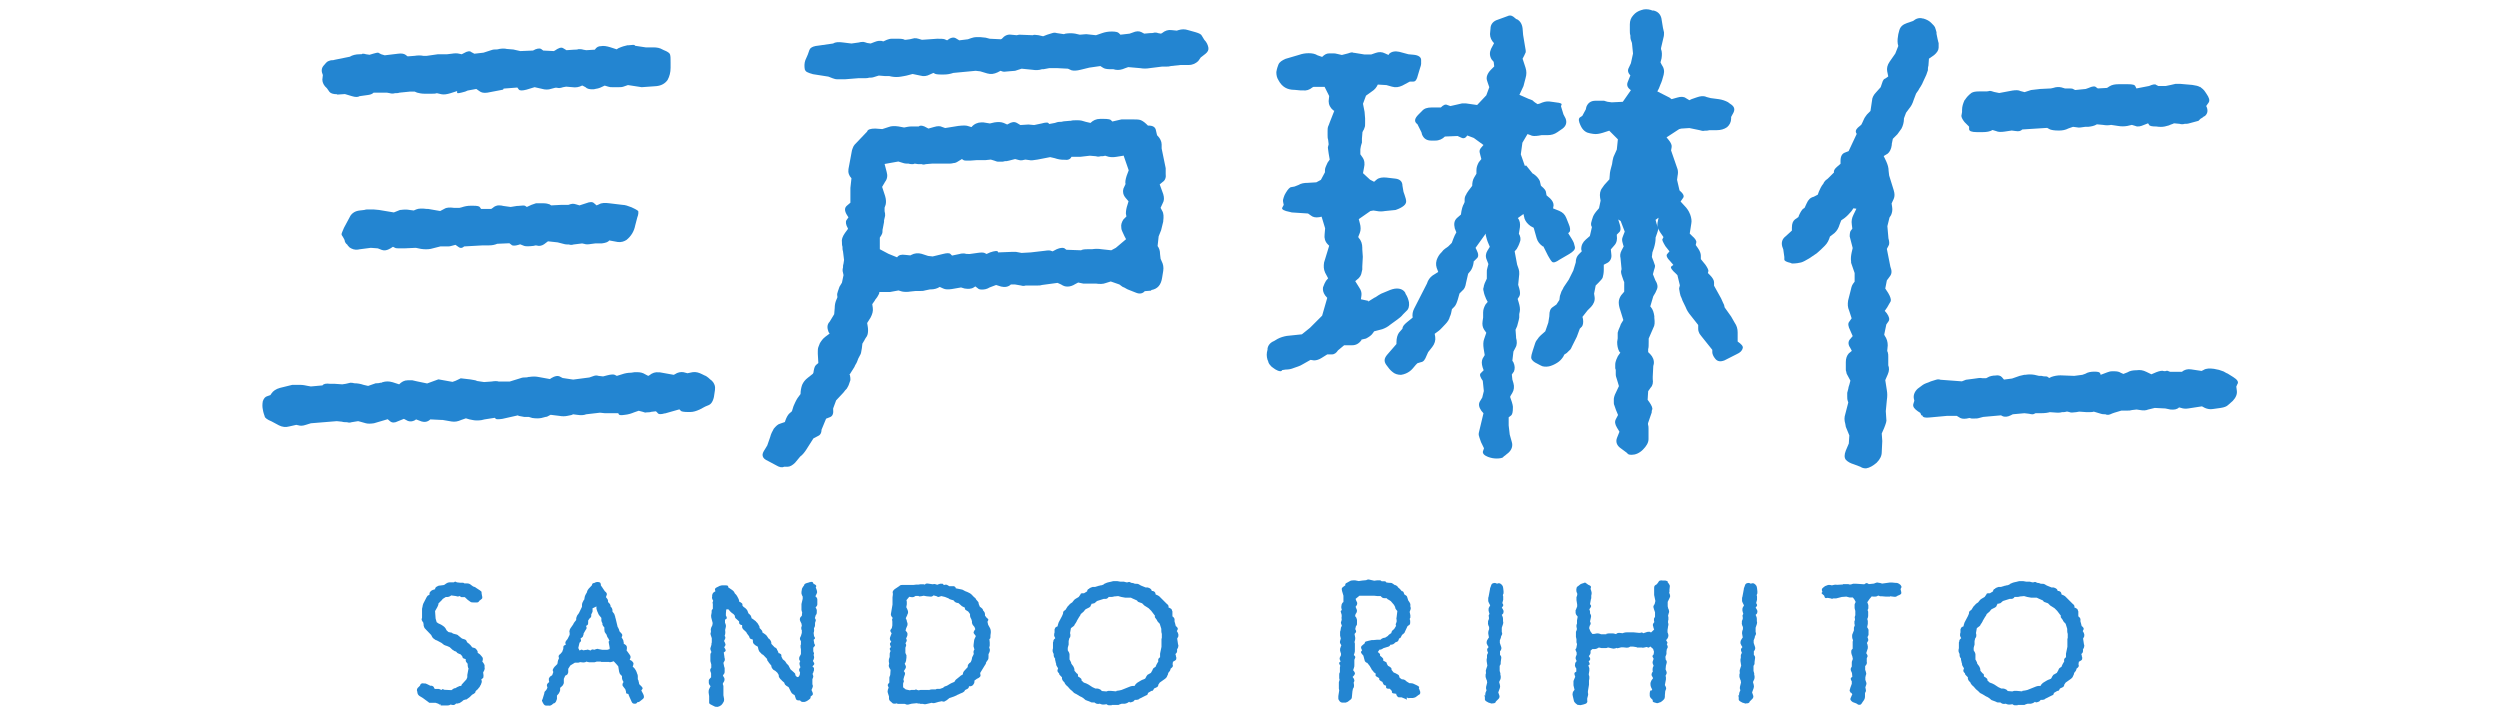
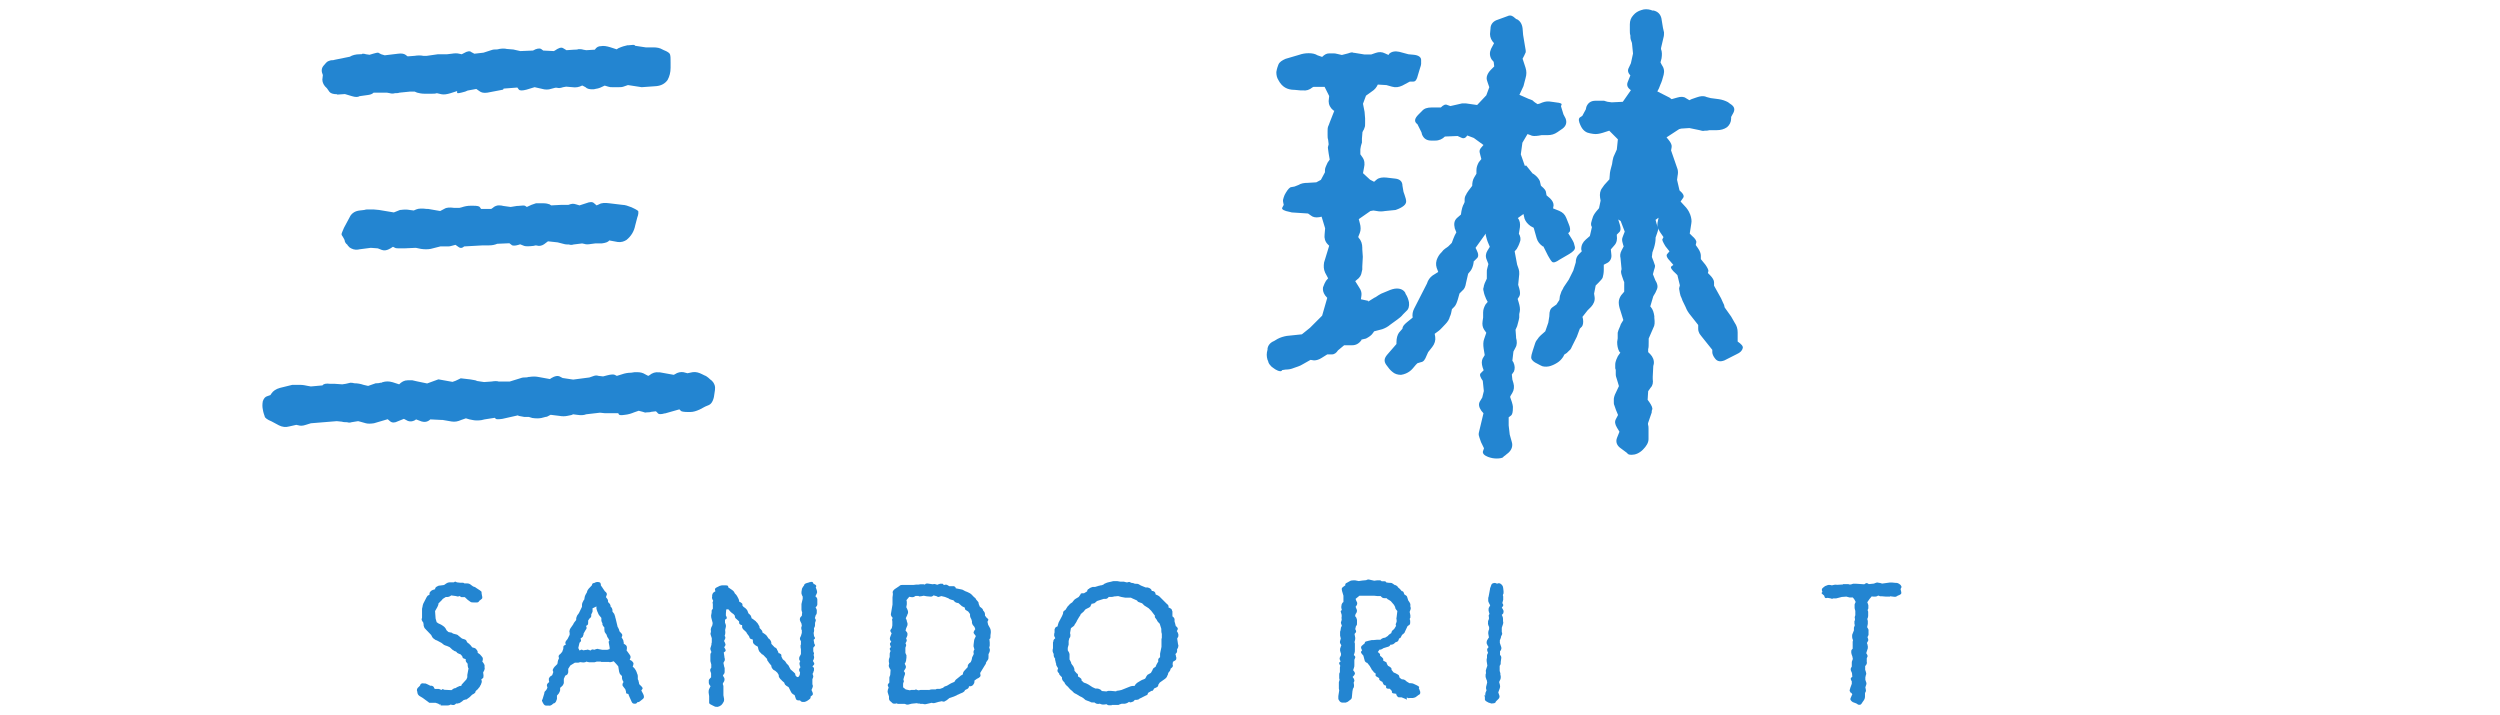
<svg xmlns="http://www.w3.org/2000/svg" id="_レイヤー_1" data-name="レイヤー_1" width="1419.3" height="406" version="1.1" viewBox="0 0 1419.3 406">
  <defs>
    <style>
      .st0 {
        fill: #2385d1;
      }
    </style>
  </defs>
  <path class="st0" d="M150.4,236.7c-.3-.9-.9-2.3-1.2-4.3-.3-1.4-.3-2.9,0-4.6.6-1.7,1.4-2.6,2.6-2.9l1.7-.6.6-.9c.9-1.4,2.6-2.6,4.9-3.2l6.9-1.7h4.6c1.4,0,2.9.3,4.3.6l1.7.3,6.6-.6c.6-.9,2-1.2,4.3-.9h2.6l4.3.3,2-.3c.9-.3,1.7-.3,2.6-.6.6,0,1.4,0,2.3.3,1.7,0,3.5.3,5.2.9l2.6.6,1.7-.6c.9-.3,1.7-.6,2.6-.9.9,0,1.7,0,2.6-.3h.6l.6-.3c2-.6,3.7-.6,5.8,0l3.7,1.2c1.4-1.4,2.9-2.3,4.9-2.3h2.6c.9.3,1.7.3,2.6.6l5.8,1.2,6.3-2.3h.3l7.8,1.4,1.7-.6c2-.9,2.9-1.4,2.9-1.4h.3l5.2.6c2,.3,3.2.6,3.2.6l.6.3,4,.6,4.3-.3c1.7-.3,3.2-.3,4,0h6.3l5.5-1.7c.9-.3,1.7-.6,2.6-.6s1.7,0,2.6-.3h.3c2-.3,3.7-.3,5.2,0l6.6,1.2.9-.6c2-1.2,3.5-1.4,4.6-.9l1.7.9,6,.9,9.2-1.2c.9-.3,1.7-.6,2.6-.9.9-.3,1.7-.3,2.6,0l2.6.3,2.3-.6c2.3-.6,3.7-.6,4.3-.3l1.2.6,2.9-.9c1.7-.6,3.5-.9,5.2-.9l2-.3h1.4c1.7,0,3.2.3,4.6,1.2l1.7.9.6-.3c1.7-1.4,3.5-2,5.5-1.7h.6l7.8,1.4.6-.3c1.7-1.2,3.5-1.4,4.9-1.2l2.3.6,2.9-.6c2-.3,3.7.3,5.5,1.2l1.2.6c.9.3,1.7.9,2.3,1.4s1.2,1.2,2,1.7c1.4,1.4,2,3.2,1.7,5.2l-.6,4c-.3,1.4-.9,2.9-1.7,3.7s-1.2.9-3.2,1.7l-3.2,1.7c-2,.9-3.7,1.4-5.2,1.4h-1.7c-2,0-3.5-.3-3.7-.6l-.9-.9-8.1,2.3h-.3c-2,.6-3.5.6-4-.3l-.9-.9-2.6.3c-.9.3-1.7.3-2.6.3-.9.3-1.4,0-2.3-.3l-2.3-.6-2.6.9c-1.4.6-3.2,1.2-5.2,1.4-2,.3-3.2.3-3.5-.3l-.3-.6h-7.5l-2.9-.3-7.8.9c-1.4.6-3.2.6-5.2.3l-2.3-.3c-.3.3-1.2.6-3.2.9-1.4.3-2.9.3-4.6,0l-4.9-.6-.6.3c-.9.6-1.7.9-2.3.9-.9.3-1.4.3-2.3.6-1.4.3-3.2.3-5.2,0l-2-.6h-2.6l-3.2-.6-.3-.3-8.9,2c-2,.3-3.5.3-3.7,0l-.6-.6-5.8.9c-.9.3-2.3.6-4.3.6s-2.3-.3-4.3-.6l-2-.6-2.6.9c-2,.9-3.7,1.2-5.5.9l-5.2-.9h-.9l-6-.3c-1.4,1.4-3.2,1.7-4.9,1.2l-3.2-1.2c-1.4,1.2-3.2,1.4-4.6.9l-2.3-1.2-3.5,1.4c-1.7.9-3.2.9-4.3,0l-1.4-1.2-7.8,2.3c-2,.3-3.5.3-4.6,0-.9-.3-2-.6-3.2-.9l-1.2-.3-3.7.6c-.9.3-1.7.3-2.6,0-.9,0-2,0-2.9-.3l-2.9-.3-14.7,1.2-2.9.9c-1.7.6-3.2.6-4,.3l-1.4-.3-4,.9c-2,.6-4,.3-5.8-.6l-4.3-2.3c-2.3-.9-3.7-2-4-2.9ZM191.3,53.5c-2.3,0-3.7-.6-4.3-1.4l-1.4-2c-1.7-1.4-2.6-3.2-2.6-4.9l.3-2.6c-.9-2-.9-3.7.3-5.2s2-2.3,2.6-2.6c.9-.3,1.4-.6,2-.6s1.2,0,2-.3l8.4-1.7c1.4-.9,3.5-1.4,5.5-1.4s.9,0,1.7-.3c.6,0,1.2,0,2,.3l2,.3,2-.6c1.2-.3,2-.6,2.9-.6.6.3,1.2.6,1.7.9l2,.6,7.5-.9c2-.3,3.5,0,4.3.6l1.2.9,4-.3c1.7-.3,3.5-.3,4.9,0h2l6.3-.9h5.2l2.6-.3c1.7-.3,3.2-.3,4.3,0l1.4.3,1.2-.6c2-1.2,3.5-1.4,4.3-.6l1.7.9,5.2-.6,3.7-1.2c.9-.3,1.7-.6,2.6-.6s1.7,0,2.6-.3c1.7-.3,3.2-.3,4.3,0l3.7.3,4,.9,7.2-.3c2-1.2,3.7-1.4,4.6-.9l1.2.9,6,.3.6-.3c2-1.4,3.5-2,4.6-1.4l2,1.2,4.3-.3c.9,0,1.7,0,2.6-.3.9,0,1.7,0,2.6.3l1.7.3,4.9-.3c.9-1.4,2-2,3.5-2,1.4-.3,3.2,0,5.2.6l3.7,1.2.9-.6c2-.9,3.7-1.4,5.2-1.7h.6c2.3-.3,3.5-.3,3.5,0l.3.3,6,.9h4.3c2,0,3.7.3,5.2,1.2l.6.3c2.3.9,3.5,1.7,3.7,2.6.3.9.3,2.3.3,4.6v2.9c0,2.6-.6,4.9-1.7,6.9-1.4,2-3.5,3.2-6.3,3.5l-8.4.6-7.8-1.2c-.9.3-1.7.6-2.6.9-.9.3-1.7.3-2.6.3h-3.7c-.9,0-1.4,0-2.3-.3l-2-.6-2.6,1.2c-.9.3-1.7.6-2.3.6-.9.3-1.4.3-2.3.3-1.4,0-2.9-.3-3.7-1.2l-1.7-.9h-.3c-1.7.9-3.5,1.2-5.5.9l-3.5-.3-1.7.3c-1.7.6-2.9.6-3.5.3h-.9l-2.3.6c-1.7.6-3.5.6-5.5,0l-4-.9-4.6,1.4c-2.3.6-3.7.6-4.3,0l-.9-1.2-7.8.6-.3.6-8.9,1.7c-2,.3-3.5,0-4.6-.9l-1.7-1.2-4.9.9-1.4.6c-3.2.9-4.6,1.2-4.6.6v-.9l-3.7,1.2c-2,.6-3.7.9-5.2.6l-2.6-.6c-.9.3-1.7.3-2.6.3h-4.6c-1.4,0-2.9-.3-4-.6l-1.4-.6h-2.6l-6,.6c-.9.3-1.7.3-2.6.3-.9.3-2,.3-2.9,0l-1.7-.3h-7.5c-.9.9-2,1.2-3.7,1.4l-4.3.6c-.9.6-2.3.6-4.3,0l-4-1.2-4.3.3ZM203.4,141.7c-2,.3-3.5-.3-4.9-1.2-.6-.6-1.2-1.2-1.4-1.7-.6-.3-1.2-1.2-1.4-2v-.3c-.3-.9-.9-1.7-1.2-2.3-.3-.3-.6-.9-.6-1.2,0-.6.6-1.7,1.4-3.7l3.7-6.9c.9-1.4,2.6-2.6,5.2-2.9l2.6-.3c.9-.3,1.7-.3,2.6-.3h2.6l3.2.3,8.4,1.4,3.5-1.4h.3c2-.3,3.7-.3,5.2,0l2.3.3,1.4-.6c1.4-.6,3.5-.6,5.8-.3h.9l6.9,1.2,2.3-1.2c1.4-.9,3.2-.9,5.5-.6h3.2l1.2-.3c1.7-.6,3.5-.9,5.2-.9h1.2c2.6,0,3.7.3,4,.9l.6.9h5.8l.9-.6c.9-.9,2-1.2,2.9-1.4.9,0,2,0,2.9.3l4.3.6,3.7-.6h.6c2.3-.3,3.7-.3,4,0l.9.6,2.6-1.2c.9-.3,1.7-.6,2.6-.9h4c1.7,0,2.9.3,3.7.6l.9.6,5.8-.3h4c.9-.3,1.7-.6,2.3-.6s1.2,0,2,.3l2,.6,3.7-1.2c2.3-.9,3.7-.9,4.6,0l1.4,1.2,1.4-.6c1.4-.9,3.5-.9,5.8-.6l7.5.9c1.4,0,3.2.6,5.2,1.4l.6.3c2,.9,3.2,1.7,3.2,2v1.2c0,.6-.3,1.4-.6,2.3l-1.2,4.6c-.6,3.2-2.3,6-4.9,8.1-1.4.9-2.9,1.4-4.9,1.2l-4.9-.9c-.6.9-2,1.4-4.3,1.7h-3.7l-2.3.3c-1.7.3-2.9.3-3.7,0l-1.4-.3-4.9.6c-.9.3-1.7.3-2.6,0-.9,0-2,0-2.9-.3l-3.5-.9-5.5-.6-1.2.9c-1.4,1.2-2.6,1.7-4,1.7l-1.7-.3-1.4.3c-2.6.3-4.3.3-5.2,0l-2.3-.9-.9.3c-2,.6-3.5.6-4,0l-1.2-.9-6.9.3c-1.4.6-2.9.9-4.6.9h-3.5l-10.7.6c-.9.9-2,1.2-3.2.3l-1.7-1.2-2.3.6c-.9.3-1.7.3-2.6.3h-3.7l-5.5,1.4c-1.7.3-3.5.3-5.5,0l-2.9-.6-6.6.3h-1.2c-2.3,0-3.7,0-4-.3l-1.2-.6-1.4.9c-2,1.2-3.5,1.4-4.9.9l-2.3-.9-4-.3-6.9.9Z" />
-   <path class="st0" d="M653.6,165l-3.7.3c-1.2,1.4-2.9,1.7-4.9.9l-4.3-1.7c-.9-.3-1.7-.9-2.3-1.2-.9-.3-1.4-.6-1.7-.9l-1.2-.9-4.9-1.7-2.9.9c-1.4.6-3.5.6-5.5.3h-7.2l-2.9-.6-1.7.9c-1.4.9-2.9,1.4-4.3,1.4s-2.3-.3-3.7-1.2l-2-.9-8.9,1.2c-.9.3-1.7.3-2.6.3h-6.6c-.9.3-1.7.3-2.6,0l-3.5-.6h-2.3c-1.4,1.4-3.5,1.7-5.5,1.2l-2.9-.9-3.7,1.4c-1.4.9-2.9,1.2-4.3,1.2s-2-.3-2.6-.9l-1.2-.9-.9.6c-1.4.9-3.2.9-5.2.6l-2-.6-5.2.9c-2,.3-3.7.3-4.9-.3l-2-.9c-1.4.9-3.2,1.4-4.9,1.4h-.6l-2.9.6c-.9.3-1.7.3-2.6.3h-2.6l-2.9.3c-1.7.3-3.5.3-4.9,0l-2-.6-4.9.9h-6v.6c-.3.9-.9,1.7-1.2,2.3-.6.9-1.2,1.4-1.4,2l-1.4,2,.3,2c.3,2-.3,3.7-1.2,5.5l-2,3.2.3,1.7c.3,1.7.3,3.2,0,4.6-.3.6-.3,1.2-.6,1.4-.3.6-.9,1.2-1.2,2l-1.2,2-.3,2.6c-.3,2-.6,3.5-.9,3.7l-1.2,2.3c-.3.9-.6,1.7-.9,2.3-.3.6-.9,1.4-1.2,2.3l-2.9,4.6h.3c.3,1.2.3,2,.3,2.9-.3.9-.6,1.7-.9,2.6-.3.9-.9,1.7-1.2,2.3-.6.6-1.2,1.2-1.7,2l-4.3,4.6-1.7,4.6v.3c.3,2.6-.3,4-1.7,4.6l-2.3.9-2.6,6.3c0,2-.9,3.2-2.3,3.7l-2.3,1.2-4,6.3c-.9,1.4-2,2.9-3.5,4l-2.9,3.5c-1.4,1.4-2.9,2.3-4.3,2.3h-2c-1.2.6-2.6.3-4.6-.9l-4.3-2.3c-2-.9-2.9-1.7-3.2-2.9-.3-1.2.3-2.3,1.2-3.7l1.4-2.3,1.7-4.9c.3-1.4,1.2-3.2,2-4.6,1.2-1.4,2.3-2.6,3.7-2.9l2.6-.9.3-.9c.6-1.7,1.4-3.2,2.3-4l1.4-1.2.9-2.9c.6-1.4,1.4-3.2,2.3-4.6l1.7-2.3c0-1.7.3-3.5.9-5.2.6-1.4,1.7-2.9,3.2-4l2.9-2.3.3-.6c.3-2,.6-3.5,1.4-4.3l1.4-1.2-.3-5.2v-1.2c0-.9,0-1.7.3-2.6.3-.9.6-1.4.9-2.3.9-1.4,1.7-2.6,3.2-3.7l2.3-1.7-.6-.9c-.9-2.3-.9-4.3.6-5.8l2.6-4.3.3-3.5c0-1.7.3-3.2.9-4.6l.6-1.4v-.6c-.3-1.2,0-2,.3-2.9.3-.9.6-1.7.9-2.6l1.4-2.3.9-4.3-.3-1.4c-.3-.9-.3-2,0-2.9,0-.9,0-1.4.3-2.3l.3-2-.6-4.9c-.3-.9-.3-1.7-.3-2.6-.3-.9-.3-1.7-.3-2.6-.3-1.4.3-3.2,1.7-5.2l1.7-2.3v-.3c-1.2-2-1.4-3.7-.9-4.6l1.2-1.7-.9-1.4c-1.4-2.3-1.4-4,0-5.2l2-1.7v-8.4l.6-5.5c-1.4-1.4-2-3.2-1.7-5.2l2-10.7c.3-.9.6-1.7.9-2.3.3-.6.9-1.2,1.7-2l6-6.3c.3-1.2,2-1.7,4.6-1.7l4,.3,3.7-1.2c1.4-.6,3.5-.6,5.5-.3l3.2.6c1.4-.3,2.9-.6,4.3-.6h4c.6-.6,1.7-.6,3.2,0l2.3,1.2,3.2-.9c2-.6,3.5-.6,4.6,0l1.7.6,7.5-1.2c2.6-.3,4.3-.3,5.2,0l2,.6h.3c1.4-1.7,3.5-2.6,5.5-2.6h1.2l3.7.6,2.6-.6c2-.3,3.7-.3,5.2.3l2,.9.6-.3c2-1.2,3.5-1.4,4.9-.6l2,1.2,4.6-.3,3.2.3,4.3-.9c2-.6,3.5-.6,3.7-.3l.6.6,3.2-.6c.9-.3,1.7-.6,2.6-.6s1.4,0,2.3-.3l3.5-.3h.6c.9-.3,1.7-.3,2.6-.3h1.7c1.2,0,2.6.3,4.3.9l2.6.6c1.4-1.4,3.2-2.3,5.5-2.3h2c2.3,0,3.7.3,4,.6l.9.9,2.6-.6c.9-.3,1.7-.3,2.6-.6h6.3c1.7,0,3.2,0,4.3.3.9.3,2,.9,3.5,2.3l.9.9h.3c2.6,0,4,.9,4.3,2.9l.6,2.6.3.3c1.4,1.4,2.3,3.2,2.3,4.9v2.3l2.3,11.2v3.2c.3,2-.3,3.7-1.7,4.6l-1.7,1.4,2,5.5c.6,2,.6,3.7-.3,5.2l-1.2,2.6.9,1.7c.9,1.4.9,3.5.6,5.8v.3l-1.2,4.9-1.4,3.5-.6,5.5c.9,1.2,1.4,2.6,1.4,4.6l.3,2.6.6,1.4c.9,1.7,1.2,3.5.9,5.5l-.6,3.7c-.6,4.3-2.6,6.6-6.3,7.2ZM461.2,42c-1.2-.3-2-.6-2.6-.9-.9-.3-1.4-.9-1.7-1.7-.3-1.7-.3-3.5.3-5.2l1.4-3.2c.6-2,1.2-3.5,1.7-3.7.6-.6,2-1.2,4.3-1.4l8.4-1.2c1.4-.9,3.2-.9,5.5-.6l4.9.6,4.3-.6c.9-.3,1.7-.3,2.6-.3.9.3,1.4.3,2,.6l2,.3,2.3-.9c.9-.3,1.7-.6,2.3-.6h1.4l1.2.3,2-.9c.9-.3,1.7-.6,2.6-.6h4.3c1.7,0,2.9.3,3.2.6h.6l2.3-.3c.9-.3,1.7-.3,2.6-.6.9,0,1.4,0,2.3.3l2,.6,8.6-.6c2,0,3.5,0,4.3.3l1.4.6c1.7-1.4,3.5-2,4.9-1.2l2,1.2,4.9-.6,1.7-.6c.9-.3,2-.6,2.9-.6h2.6l2.9.3,2.3.6,6.3.3.6-.3c1.4-1.7,3.2-2.6,5.2-2.3l3.2.3,1.4-.3,7.8.3c.3-.3,1.4-.3,3.2,0l2.6.6,2.3-.9c.9-.3,2-.6,2.9-.9s1.7-.3,2.6,0l4,.6.9-.3c2-.3,3.7-.3,5.5,0l2.6.6,3.7-.3,5.5.6,3.5-1.2c1.7-.6,3.5-.9,5.5-.9s3.5.3,4,.9l.9.9,5.2-.6,1.7-.6c2-.9,3.7-.9,4.9-.3l1.7.9,3.2-.3c.9,0,1.7,0,2.6-.3.9,0,1.4,0,2,.3l1.7.3.6-.3c1.7-1.4,3.5-2,5.5-1.7l2.9.3.9-.3c2-.6,3.7-.6,5.5,0l4.3,1.2c2,.6,3.2,1.2,3.5,2l1.4,2.3c1.4,1.4,2,2.9,2.3,4.3.3,1.4-.3,2.6-1.7,3.7l-2.6,2-1.4,2c-1.4,1.4-3.2,2.3-5.5,2.3h-4.6l-5.5.6c-.9.3-1.7.3-2.3.3h-2.6l-7.2.9c-1.7.3-3.5.3-5.2,0l-6.9-.6-1.7.6c-2,.9-3.7,1.2-5.5.9l-1.2-.3h-1.7c-2,0-3.5-.3-4.3-.9l-1.4-.9-6.3.9-4.9,1.2c-2.3.6-4,.6-5.2.3l-2-.9-5.8-.3h-4.9l-3.2.6h-.9c-1.7.6-3.5.6-5.5.3l-6-.6-3.7,1.2-3.7.3c-2,.3-3.2.3-3.7,0l-.9-.3-1.7.9c-2,.9-3.7,1.2-5.8.6l-4-1.2-2.6-.3-12.7,1.2c-1.7.6-3.5.9-5.2.9h-2c-2,0-3.2-.3-3.5-.6l-.6-.3-2,.9c-1.7.9-3.5,1.2-5.5.6l-4.3-.9c-1.4.3-2.9.9-4.9,1.2l-1.7.3c-1.7.3-3.5.3-5.2,0l-1.4-.3h-2.3l-3.7-.3-2.9.9c-.9.3-1.7.3-2.6.3-.9.3-1.7.3-2.6.3h-3.5l-7.5.6h-4.6c-.9,0-1.7-.3-2.6-.6l-2.3-.9-8.9-1.4ZM637.7,88.4l-3.7.6c-1.7.3-3.2.3-4.6,0l-2-.6c-.9.3-1.7.3-2.6.3-.9.3-1.7.3-2.6,0l-3.5-.3-5.2.6h-5.2c-.6,1.4-2,2-4,1.7h-.6c-1.4,0-3.2-.3-4.9-.9l-2.6-.6-7.2,1.4c-2,.3-3.7.6-4.6.3l-2.3-.3c-1.2.3-2.3.6-3.5.3l-2.3-.6-3.5.9c-.9.3-1.7.3-2.3.3-.9.3-1.4.3-2,.3h-1.7c-.9,0-1.4-.3-2.3-.6l-2-.6-2.9.3h-4.9l-4,.3c-2,0-3.5,0-3.7-.3l-.9-.6-2.3,1.4c-.9.6-1.7.9-2.6.9-.9.3-2,.3-2.9.3h-9.2l-3.5.3c-.9.3-1.7.3-2.3,0h-2l-2-.3-.9.3c-.9,0-1.7,0-2.6-.3-.9,0-2,0-2.9-.3l-2.9-.9-7.8,1.4,1.2,4.6c.6,2,.3,4-.9,5.5l-1.7,2.9,1.7,5.2c.6,2,.6,3.7.3,4.9l-.6,1.7v2c.3.9.3,1.7.3,2.6-.3.9-.3,1.7-.6,2.6v.9l-.6,3.2c-.3.9-.3,1.7-.3,2.3,0,.9-.3,1.4-.6,2l-.9,1.4v6.6l4.9,2.6,4.9,2c.9-1.4,2.6-1.7,4.6-1.4l2.9.3.6-.3c1.7-.9,3.7-1.2,5.8-.6l3.7,1.2,2.6.3,5.8-1.4c2.3-.6,3.7-.6,4.3,0l.9.9,4.3-.9c.9-.3,1.7-.3,2.6-.3.9.3,1.7.3,2.6.3h.6l4.3-.6c2-.3,3.2-.3,4,0l1.2.6,2-.9c2.6-.9,4-.9,4.3-.6l.3.6,7.8-.3h2.3l3.2.6,5.2-.3,7.8-.9c2-.3,3.2-.3,3.7,0l.9.3,2.3-1.2c2-.9,3.5-.9,4.3-.6l1.2.9,8.4.3c.3-.3,1.4-.6,3.5-.6h2.6c2-.3,3.7-.3,5.5,0l5.5.6,2.6-1.4,5.8-4.9-.9-1.7c-.3-.9-.9-1.7-1.2-2.6-.3-.6-.6-1.4-.6-2.3-.3-1.7.3-3.2,1.2-4.6l1.7-1.7-.3-1.7c0-1.4.3-3.2.9-4.9l.6-2-1.7-2c-1.4-1.7-1.7-3.5-1.2-5.2l1.2-2.6c-.3-1.2,0-2.6.6-4.6l1.2-3.2-2.9-8.4Z" />
  <path class="st0" d="M776.6,171.3l3.7-2.3c.9-.3,1.4-.9,2.3-1.4.6-.3,1.4-.9,2.3-1.2l2.9-1.2c2-.9,3.7-1.4,5.2-1.4,2.3,0,4,.9,4.9,2.6v.3c1.2,1.7,1.7,3.5,2,4.9.3,2.3-.3,4-1.4,4.9l-2,2c-.9,1.2-2,2-3.2,2.9l-4,2.9c-1.4,1.2-2.9,2-4.6,2.6l-4.6,1.2-.6.9c-.9,1.4-2.3,2.3-4,3.2l-2.6.6v.3c-1.4,2-3.2,2.9-5.2,2.9h-4.6l-3.5,2.9c-.9,1.4-2,2.3-3.5,2.3h-2.6l-3.2,2c-1.4.9-2.9,1.4-4.3,1.4l-2-.3-4.6,2.6c-1.4.9-3.2,1.4-4.9,2-1.4.6-2.9.9-4.6.9l-2,.3c-.3.9-1.7.9-3.7-.3l-.9-.6c-.9-.6-1.7-1.2-2-1.7-.6-.6-1.2-1.4-1.4-2.6l-.3-.6c-.6-2-.6-3.7,0-5.8v-.6c.3-2,1.7-3.5,3.7-4.3l2-1.2c1.7-.9,3.5-1.4,5.2-1.7l8.6-.9,4.6-3.7,6.9-6.9,2.9-10.1-1.2-1.4c-1.2-1.7-1.4-3.2-1.2-4.6.6-1.7,1.2-2.9,1.7-3.7l1.2-1.4-1.7-3.2c-.9-2-.9-3.7-.6-5.8l2.9-9.5-.9-.9c-1.4-1.4-2-3.5-1.7-5.5l.3-3.5-2-6.6-1.4.3c-2,.3-3.5,0-4.6-.9l-1.7-1.2-9.2-.6-1.2-.3c-3.2-.6-4.6-1.4-4.3-2.3l.9-1.7-.3-1.4c-.3-1.2,0-2,.3-2.9.3-.9.6-1.7,1.2-2.6,1.2-2,2.3-3.2,3.2-3.2l1.7-.3,2.3-.9c1.4-.9,3.2-1.2,5.2-1.2l4.9-.3,2.6-1.4,2.3-4.3v-.9c0-1.2.3-2,.6-2.6.3-.6.6-1.2.9-2l1.2-1.7-.6-3.5c-.3-2.3-.6-3.7-.3-4l.3-1.2-.3-2.6c-.3-.9-.3-1.7-.3-2.6v-2.3c0-.9,0-1.7.3-2.6.3-.6.6-1.4.9-2.3l2.6-6.6-.6-.3c-1.7-1.4-2.6-3.2-2.6-5.2l.3-2.9-2.6-5.2h-6.3l-.6.3c-1.7,1.4-3.5,2-5.5,1.7h-1.4l-3.2-.3c-4.3,0-7.2-1.7-9.2-5.5-.9-1.4-1.2-2.9-1.2-4.6.3-2,.9-3.5,1.2-4.3.6-1.4,2-2.3,4-3.2l7.8-2.3c1.7-.6,3.5-.9,5.2-.9h.3c1.7,0,3.5.3,4.9,1.2l2.6.9c1.4-1.4,2.6-2,4-2h2.3c.6,0,1.4,0,2.3.3l2.6.6,3.5-.9c.9-.3,1.7-.6,2.3-.6.6.3,1.2.3,1.4.3l5.5.9h4l2.6-.9c1.7-.6,3.5-.6,5.2.3l2,.9.3-.6c1.4-1.4,3.5-1.7,5.8-1.2l5.2,1.4,3.2.3c2.6.3,4,1.4,4,2.9v2.3c0,.6-.3,1.4-.6,2.3l-1.2,4c-.6,2.6-1.4,3.7-2.6,3.7h-2l-4.3,2.3c-2,.9-3.7,1.2-5.8.6l-3.2-.9-4.9-.3c-.6,1.4-1.7,2.9-3.5,4l-3.2,2.3-1.7,4.6.9,4.6.3,3.7v2.6c0,1.2,0,2-.3,2.6s-.3,1.2-.6,1.4l-.6,1.2-.3,3.7v2.3c-.3.6-.3,1.2-.6,2l-.3,1.7v2.9l1.2,1.7c1.2,1.7,1.4,3.7.9,5.8l-.6,3.2,4,3.7,2.3,1.2,1.4-1.2c1.4-1.2,3.5-1.4,5.5-1.2l5.2.6c2.6.3,4,1.7,4,4l.6,3.5.6,1.7c.6,1.7.9,2.9.9,3.7,0,1.4-.9,2.3-2.3,3.2-1.4.9-2.9,1.4-3.7,1.7l-6,.6c-1.7.3-3.2.3-4.6,0l-2-.3-1.7.3-6.6,4.6.6,2.3c.6,2,.6,4,0,5.5l-.9,2.3.3.6c1.4,1.4,2,3.5,2,5.5v.9l.3,4.3-.3,5.5v1.7c-.3.9-.3,1.7-.6,2.6-.3.9-.6,1.4-1.4,2.3l-2,1.7,2.3,3.7c1.2,1.7,1.4,3.2,1.2,4.6l-.3,2,4.3.9ZM866.4,93.9l3.7,4.6.6.3c1.7,1.2,2.9,2.6,3.5,4l.6,2.6.3.3c1.7,1.4,2.6,2.6,2.6,3.5l.3,1.7,2,1.7c1.4,1.4,2,2.6,2,4l-.3,1.7,3.5,1.4c2,.9,3.2,2,4,4l1.4,3.5c.9,2,.9,3.5.6,4.3l-.9.9,2,3.2c.6.9.9,1.7,1.2,2.3.3.9.3,1.4.6,2.3.3,1.4-.9,2.6-3.2,4l-5.5,3.2c-2,1.4-3.5,2-4.3,1.2s-1.4-2-2.3-3.5l-2.6-5.2h-.3c-1.7-1.2-2.9-2.6-3.5-4.6l-1.7-6-1.7-.9c-1.7-1.2-2.9-2.6-3.5-4.3l-.6-2.6-3.2,2.3c1.2,1.4,1.4,3.2,1.2,5.2l-.6,3.7c.9,1.4,1.2,3.2.6,4.6-.3.9-.6,1.7-.9,2.3-.3.6-.6,1.2-.9,1.7l-1.2,1.4,1.4,7.5c.3.9.6,1.7.9,2.6.3.9.3,1.7.3,2.6v.3l-.6,6,.6,2c.6,2,.6,3.7,0,4.6l-.9,1.4.6,2c.6,2,.9,3.7.6,5.2l-.3,1.4v2c-.3,2-.9,3.5-1.2,4.9l-.9,2,.3,4v.6c.6,2,.6,4-.3,5.5l-1.2,2.3-.6,5.2.6.9c.9,2,.9,3.7.3,5.2l-1.2,1.7.3,2.9.6,2c.6,2,.3,4-.6,5.5l-1.2,2v.6l.9,2.6c.3,1.2.6,2,.6,2.6v.6c0,2.6-.3,4-1.2,4.6l-1.2.9v4.6l.6,5.2,1.2,4.3c.6,2,0,4-1.4,5.5l-.6.6c-.9.6-1.4,1.2-1.7,1.4-.6.3-1.2.9-1.4,1.2-.6.3-1.7.6-3.5.6s-3.2-.3-4.9-.9c-2.3-.9-3.2-2-2.9-3.2l.6-1.7-1.7-3.5c-.3-.9-.6-1.7-.9-2.6-.3-.9-.6-1.7-.3-2.9l2.6-10.9-1.2-1.4c-1.4-2-1.7-3.7-.9-5.2l1.4-2.3.9-3.7-.6-5.8c-1.4-2-2-3.5-1.2-4.3l1.7-1.7-.6-1.7c-.6-2-.6-3.5,0-4.9l1.2-2-.6-3.7c-.3-2-.3-4,.3-5.5l1.2-3.5-1.2-1.7c-.9-1.4-1.2-2.9-.9-4.9l.3-2v-2.9c0-1.7.6-3.2,1.4-4.6l1.2-1.4-.9-1.7c-.6-1.4-1.2-2.9-1.4-4.3-.3-.9-.3-1.7,0-2.3,0-.6.3-1.4.6-2.3l1.2-2.6v-3.7c0-.9,0-1.4.3-2.3l.6-2.3-.9-2.3c-.9-2-.6-3.7.3-5.2l1.4-2.3-.6-1.4c-.9-2-1.4-3.7-1.7-5.2v-.9l-5.8,8.1.6,1.2c1.2,2.3,1.2,4,0,4.9l-1.7,1.7v.6c-.3,2-.9,3.5-1.7,4.6l-1.4,1.7-1.2,5.2c-.3,2-.9,3.5-2,4.3l-1.7,1.7-.9,3.2c-.6,2-1.2,3.5-2,4.3l-1.4,1.4c-.3,1.7-.6,3.2-1.2,4.3-.3,1.4-1.2,2.9-2.6,4.3s-2.6,2.9-3.7,3.7l-2.3,1.7.3,1.7c.3,2-.3,4-1.7,5.8l-2.3,2.9-.9,2c-.9,2.3-1.7,3.5-3.2,3.7l-2,.6-.9.9c-1.2,1.4-2.3,2.9-3.5,3.7-1.2.9-2.9,1.7-4.9,2-2,0-3.7-.6-4.9-1.7-1.2-.9-2.3-2.3-3.5-4-1.4-2-1.2-3.7.6-5.8l5.2-6v-.9c0-2.6.6-4.3,1.4-5.5l2-2.3c0-1.2.9-2.3,2.6-3.7l3.2-2.6c-.3-1.7,0-3.5.9-5.2l7.2-14.1c.6-2,1.7-3.5,3.2-4.6l3.2-2-.3-.9c-.9-2-1.2-3.7-.6-5.8.6-1.7,1.4-3.2,2.9-4.6.6-.9,1.2-1.4,2-2,.6-.3,1.2-.9,1.7-1.2l2-2c.6-1.7,1.2-3.2,1.7-4.3l.9-1.7-.9-2.3c-.6-2.6-.3-4.3,1.2-5.8l2.3-2,.3-2c.3-.9.3-1.7.6-2.3.3-.6.3-1.2.6-1.4l.6-1.4v-1.4c0-1.2.3-2,.9-2.9.3-.9.9-1.4,1.4-2.3l2-2.6c0-1.7.3-3.5,1.2-4.9l1.2-2v-2c0-1.7.6-3.2,1.4-4.6l1.4-1.7-.6-2.3c-.3-1.2-.6-2-.3-2.9.3-.6.6-1.2.9-1.4l1.2-1.4-5.5-4-3.7-1.4c-.9,1.4-2,2-3.5,1.2l-2-.9-7.2.3c-1.4,1.4-3.2,2.3-5.5,2.3h-2.3c-2.6,0-4.3-1.2-5.2-3.5l-.3-1.2-2.3-4.6c-2-1.4-1.7-3.2.6-5.5l2-2c1.2-1.4,2.9-2,5.5-2h5.2c1.4-1.4,2.6-2,3.7-1.4l1.7.6,4-.9c.9-.3,1.7-.3,2.6-.6h2.3l6.3.9,5.2-5.5,1.7-4.6c-.3-.9-.6-1.7-.9-2.6-.3-.9-.6-1.7-.6-2.6,0-1.4.9-3.2,2.3-4.6l2-2-.3-2.6-1.2-1.4c-1.2-2-1.2-4-.3-6l1.7-3.2c-1.4-1.4-2.3-3.2-2.3-5.2l.3-3.2c0-2,1.2-3.7,3.2-4.6l6.3-2.3c1.2-.6,2.3-.6,3.5.3l1.7,1.4h.3c1.7.9,2.9,2.6,3.2,5.2l.3,3.7,1.2,7.2c.3,1.2.3,2,.3,2.6-.3.6-.6,1.2-.9,2l-.9,1.7,1.7,5.2c.6,2,.6,3.7,0,5.8l-1.2,4.6-2.3,4.9,5.2,2.3c.9.3,1.7.6,2.3.9.3.3.9.9,1.4,1.2l1.4.9,1.2-.3c2-.9,3.7-1.4,5.5-1.2l2.3.3c1.4.3,2.9.3,3.7.6.9.3,1.2.6.9.9l-.3.9,1.4,4.6,1.2,2.3c.9,2.3.3,4.3-1.7,5.8l-2.9,2c-1.7,1.2-3.5,1.7-5.5,1.7h-3.5l-1.7.3c-2,.3-3.7.3-4.6-.3l-1.7-.6-2.9,4.9-.9,6.6,2.3,6.6ZM945.9,77.7l1.4,1.7c1.4,1.7,2,3.2,1.7,4.3l-.3,1.7,3.7,10.7c.3,1.2.3,2.3,0,3.7l-.3,2.3,1.4,6c2,1.7,2.9,3.2,2,4.3l-1.4,2,3.2,3.5c1.4,1.7,2,3.2,2.3,4,.6,1.7.9,3.5.6,4.9l-.9,5.8,1.4,1.4c1.7,1.4,2.6,2.9,2.3,3.7l-.3,1.4,1.2,1.7c1.2,1.7,1.7,3.2,1.7,4.3v2l2.6,3.2c1.2,1.7,1.7,2.9,1.7,3.5l-.3,1.2,1.2,1.2c1.4,1.4,2.3,2.9,2.3,4v2l4,7.2c.9,2,1.4,3.2,1.7,3.7l.3,1.4,3.7,5.2,2,3.5c1.2,1.7,1.7,3.5,1.7,5.5v5.2c2,1.4,3.2,2.6,2.9,3.7-.3,1.4-1.4,2.6-3.5,3.5l-6.9,3.5c-2.3.9-4,.6-5.2-.9-1.2-1.4-1.7-2.9-1.7-3.7v-1.4l-6-7.5c-.6-.9-1.2-1.4-1.4-2-.3-.6-.6-1.4-.6-2.3v-2.3l-5.2-6.6c-1.2-1.7-1.7-2.9-2-3.7l-1.7-3.5c-.3-.9-.6-1.7-.9-2.3-.3-.3-.3-1.2-.6-2-.3-1.7-.6-2.9-.3-3.2l.3-1.2-1.4-5.8-.9-.9c-2.3-2-3.2-3.5-2.6-4l1.2-.9-1.7-2c-2-2-2.6-3.5-1.7-4.3l1.2-1.4-2.3-2.9c-1.4-2.3-2-3.7-1.7-4l.6-1.2-2-2.9c-1.2-2-1.7-3.7-1.4-5.2l.6-2.9-1.7,1.2.6,2.3c.3.9.6,1.7.9,2.6,0,.9-.3,1.7-.6,2.6l-.9,2.6v.6c0,1.4-.3,3.2-.9,5.2l-.9,2.6-.3,2.6.9,2.3c.3.9.6,1.7.9,2.6,0,.9-.3,1.7-.6,2.6l-.6,2.3,1.4,3.5c.9,1.4,1.2,2.6,1.2,3.5s-.3,1.7-1.2,3.5l-1.2,2-1.7,5.8.3.3c1.2,1.4,1.7,3.2,2,5.2v.9c.3,2.6.3,4.3-.6,5.8l-2.6,6v1.7c0,2,0,3.5-.3,4.3v1.7l1.2,1.2c1.4,1.4,2.3,3.5,2,5.5l-.3,1.2-.3,6v1.4c.3,2,0,3.7-1.2,4.9l-1.4,2-.3,4.9.9,1.2c1.4,2,2,3.5,1.7,4.3-.3.6-.3,1.2-.3,1.7-.3.9-.6,1.7-.9,2.6l-1.2,3.5v.6c.3.9.3,1.7.3,2.6v5.8c0,2-1.2,4-3.2,6-2,2-4.3,2.9-6.3,2.9s-2-.3-2.9-1.2l-3.5-2.6c-2-1.4-2.9-3.5-2-5.8l1.4-3.5-1.4-2.3c-1.2-2-1.4-3.5-.6-4.9l1.2-2.3-1.2-2.9c-.3-.9-.6-1.7-.9-2.6-.3-.6-.3-1.2-.3-1.7v-2c0-.6.3-1.4.6-2.3l2.3-4.9-1.2-4c-.3-.9-.6-1.7-.6-2.6v-2.6l-.3-.9v-2c0-1.2.3-2,.6-2.9.3-.6.6-1.2.9-2l1.4-2-.6-.6c-.9-1.7-1.2-3.5-1.2-5.5l.3-2v-3.2c.3-1.2.6-2,.9-2.6.3-.6.6-1.4.9-2.3l1.4-2.3-1.7-5.5c-.6-1.7-.9-3.2-.9-4.6s.6-2.9,1.4-4l1.7-2v-5.5l-.3-.6c-.3-.9-.6-1.7-.9-2.6-.3-.9-.6-1.7-.6-2.9l.3-1.2-.6-6.3c-.3-1.2-.3-2.6.6-4.3l1.2-2.3-.3-.9c-.3-1.2-.6-2-.6-2.9s.3-1.4.6-2.3l.9-2.3-2.3-6-1.4-.9.9,2.9c.6,2,.6,3.5-.3,4.3l-1.4,1.4v.6c.3,2,0,4-1.4,5.5l-2,2.3.3,2.9c.3,2-.6,3.7-2,4.6l-2.3,1.2v2.9c0,1.7-.3,3.2-.6,4.3-.3.9-1.2,1.7-2.3,2.9l-1.7,1.7-.9,4.6.3,2c.3,2-.6,4-2,5.5l-2,2-2.9,3.7.3,1.2c.3,2,0,3.5-.6,4.3l-1.2,1.2-1.7,4.6-2.9,5.8c-.3.9-.9,1.7-1.4,2l-1.4,1.4-1.4.9-.6,1.2c-.9,1.4-2,2.6-3.5,3.5-1.4.9-3.2,1.7-4.6,2-1.7.3-3.5.3-4.9-.6l-1.7-.9c-2-.9-3.2-2-3.5-3.2,0-1.2.3-2.6.9-4.3l1.4-4.3c.3-.9.9-1.7,1.4-2.3.3-.6.9-1.2,1.7-2l2.6-2.3,1.7-4.9.6-3.7v-.3c0-2.6.6-4,2-4.9l2-1.4,1.7-2.6.3-2.3c.3-.9.6-1.7.9-2.6.3-.6.9-1.4,1.2-2.3l2.9-4.3,2.6-5.2,1.4-4.6c0-2,.6-3.5,1.7-4.6l1.7-1.7-.3-1.2c0-2.3.9-4,2.6-5.5l2.3-2,1.2-5.2-.3-.3c-.3-.9-.3-1.7,0-2.6.3-.9.3-1.4.6-2,.3-1.2.9-2.3,2-3.7l1.7-2,.9-4.3-.3-1.7c-.3-2,0-4,1.2-5.5l1.2-1.7,2.9-3.2.3-3.7c.3-2,.9-3.5,1.2-4.9l.3-2c.3-.9.3-1.7.6-2.3.3-.6.6-1.2.9-2l.9-2,.6-5.8-4.9-4.9-3.7,1.2c-2,.6-3.7.9-5.5.6l-1.7-.3c-2-.3-3.7-1.4-4.9-3.5l-.6-1.2c-.9-2-1.2-3.5-.3-4.3l1.4-.9,2-3.7.3-1.4c.9-2.3,2.6-3.5,5.2-3.5h4.9c.6.3,1.2.3,2,.6l2.3.3,6.3-.3,4.6-6.6c-2-1.4-2.6-2.9-1.7-4.9l1.4-3.5c-1.4-1.4-1.7-2.9-.9-4.3l1.2-2.6,1.2-5.5-.6-6-.6-1.7c-.3-.9-.3-1.7-.3-2.6-.3-.9-.3-1.7-.3-2.6v-3.7c0-2,.6-3.7,2-5.2,1.2-1.4,2.6-2.3,4.6-2.9,1.7-.6,3.5-.6,5.5,0l.6.3h.9c2.3.6,3.7,2,4.3,4.3l.9,5.5c.3.9.3,1.7.6,2.6,0,.9,0,2-.3,2.9l-1.4,6v.6c.6,1.4.6,3.2.3,5.2l-.6,2.3.6,1.2c1.4,2,1.7,3.7,1.2,5.8l-.9,3.2c-.3.9-.6,1.7-.9,2.3-.3.9-.6,1.4-.9,2.3l-.9,1.7,6.9,3.5,1.2.9,3.2-.9c2-.6,3.7-.6,4.9.3l2,1.2,1.2-.6c.9-.3,1.7-.6,2.6-.9.6-.3,1.2-.3,2-.6,1.4-.3,2.9-.3,4,.3l2.3.6,4.6.6c2,.3,3.7.9,5.2,1.7l1.2.9c2.3,1.4,2.9,2.9,2,4.9l-1.4,2.6v.9c0,2-.9,3.7-2.3,4.9-1.7,1.2-3.7,1.7-5.8,1.7h-4.3c-.9.3-1.7.3-2.6.3-.9.3-2,0-2.9-.3l-5.8-1.2-4.6.3-1.2.3-7.5,4.9Z" />
-   <path class="st0" d="M1052.2,118.3l-1.2,1.7c-1.2,1.4-2.3,2.6-3.7,3.7l-2,1.4-.9,2.3c-.6,2-1.4,3.5-2.9,4.9l-2.6,2c-.6,2-1.4,3.7-2.9,5.2-1.4,1.4-2.9,2.9-4.6,4.3l-4.3,2.9c-2,1.2-3.5,2-4.6,2.3-1.2.3-2.9.6-5.2.6l-.6-.3c-2.6-.6-3.7-1.2-3.7-2v-1.4l-.6-4.3-.6-1.7c-.6-2.3,0-4.3,2-5.8l3.5-3.2v-1.7c0-2.3.6-3.7,1.7-4.6l2-1.4.3-.9c.9-2,1.7-3.2,2.3-3.7l.9-.6,1.2-2.6c.9-2,2-3.2,4-3.7l2.3-1.2.6-1.7c.6-1.4,1.4-3.2,2.6-4.6.3-.9.9-1.4,1.4-2,.6-.3,1.2-.9,1.7-1.4l2.9-2.9c-.3-.9.3-2,1.7-3.2l2-1.7v-1.7c0-2.6.9-4,2.3-4.6l2.3-.9,4.6-9.8c-.9-1.2-.6-2.3.6-3.5l2-1.7.6-1.2c.3-.9.9-1.7,1.2-2.6.3-.6.9-1.2,1.4-2l2-2,.9-6c0-1.4.9-3.2,2.3-4.6l2.6-2.9.3-.9c.3-.9.6-1.7.9-2.6.3-.6.6-1.2,1.4-1.4l1.7-1.2-.6-2.9c-.3-1.7,0-3.5,1.4-5.5l3.2-4.6,1.7-4.3-.3-1.2c-.3-2,0-3.7.3-5.5l.6-2.3c.6-2,2-3.2,4.3-4l3.5-1.2c1.7-1.4,3.5-2,5.5-1.4h.3c2,.6,3.5,1.4,4.6,2.6l.3.3c.9.9,1.4,1.4,1.7,2,.3.9.6,1.7.9,2.9v.9l.6,2.9c.3.9.3,1.7.6,2.3v2.6c0,1.4-.9,2.9-2.6,4.3l-2.9,2-.3,4c-.3.9-.3,1.7-.3,2.6-.3.9-.6,1.7-.9,2.6l-2,4.3c-.3.9-.9,1.7-1.2,2.3-.3.6-.9,1.2-1.2,2l-1.4,2-1.4,3.7c-.6,2-1.4,3.5-2.6,4.9l-1.7,2.3-1.2,3.2v.3c0,2-.6,4-1.4,5.5l-2.3,3.2-2.6,2.6-.6,2.9v.6c-.3,2.3-1.2,4-2.3,4.9l-2.3,1.4,1.4,2.9c.9,2,1.4,3.7,1.4,5.5l.3,2.6,2.6,8.4c.6,2,.6,3.5,0,4.9l-1.2,2.6.3,2c.3,1.7,0,3.2-.6,4.6l-.9,1.4-1.2,4.9.6,6.9c.6,2,.6,3.5,0,4.3l-.9,1.7,2,10.1c.9,2.3.9,4-.3,5.5l-1.7,2.3-.9,4.6,1.7,2.6c1.2,2,1.7,3.7,1.4,4.6-.9,1.4-1.4,2.6-2,3.5l-1.4,2,1.2,1.4c1.4,2,1.7,3.5.9,4.6l-1.2,1.7-1.2,5.8.3.6c1.2,1.7,1.7,3.5,1.7,5.5l-.3,3.2.3.6c.3.9.3,1.7.3,2.6v4.9c.6,1.4.6,3.2-.3,5.2l-1.4,3.2.9,5.8c.3,1.7.3,3.5,0,5.5l-.6,6.3.3,4.6c.3.9-.3,2.6-1.2,4.9l-1.4,3.2.3,4.3-.3,6.3c0,2-.9,4-2.9,6-2,1.7-4,2.9-6,3.2-1.4,0-2.3-.3-3.2-.9l-3.7-1.4c-2-.6-3.5-1.4-4.6-2.6-.9-1.2-.9-2.9,0-5.2l1.7-4,.3-4.6-2-4.9-.3-1.7c-.6-2-.6-3.7,0-5.5l1.7-6.6-.3-.9c-.3-.9-.3-1.7-.3-2.6v-2c.3-.9.3-1.4.6-2.3,0-.6.3-1.4.6-2.3l.6-2.3-1.4-2.6c-.6-.9-.9-1.7-.9-2.3-.3-.6-.3-1.2-.3-1.4v-4.3c0-2,.6-3.7,1.7-4.9l1.7-1.4-.6-1.2c-1.4-2-1.7-3.7-.6-5.2l1.7-2-1.4-3.2c-1.2-2.3-1.4-4-.6-4.9l1.4-2-1.4-4.3c-.9-2-.9-3.7-.6-5.8l1.4-5.5c.3-1.4.6-2.9,1.4-4l.9-1.2v-4.9l-2-5.8v-.6c-.3-2,0-3.7.3-5.2l.6-2.6-1.7-6.6c0-1.7.3-2.9.6-3.2l.9-1.2-.3-2.3c-.3-2,0-3.7.9-5.5l1.7-3.5-2-.3ZM1090.8,235.8l-.6-1.4-1.4-.9c-2-1.4-2.9-2.6-2.6-4l.6-2-.3-1.4c-.3-2,.6-4,2.3-5.5l2.3-1.7c.3-.3.9-.6,1.4-.9.6-.3,1.4-.6,2.3-.9l1.4-.6c.9-.3,2-.6,2.9-.9.9-.3,1.7-.3,2.6,0l12.1.9,2.3-.9,4.6-.6c2-.3,3.7-.6,4.6-.3h2.3l.6-.3c1.4-.9,3.2-1.2,4.6-1.2,1.4-.3,2.9,0,3.7.9l1.2,1.4,4.6-.6,1.7-.6c.9-.3,1.7-.6,2.6-.9.9-.3,1.7-.3,2.6-.6h.6c1.7-.3,3.5-.3,5.2,0l2.6.6h1.4c.9.3,1.7.3,2.3.3s.9,0,1.2.3l.9.6,1.2-.6c1.7-.6,3.5-.9,5.2-.9l7.8.3,4.6-.6,1.7-.6c1.4-.9,3.2-1.2,5.2-1.2s2.9.3,3.2.9l.3.9,3.7-1.4c.9-.3,1.7-.6,2.6-.6h1.7c1.4,0,2.6.3,3.5.9l1.4.6,2.3-.9c1.4-.9,3.2-1.2,5.2-1.2,2-.3,3.7,0,5.5.9l2.9,1.4,1.4-.6c2-.9,3.5-1.4,4.9-1.4.9.3,1.7.3,2.3,0,.3,0,.9,0,1.2.3l.9.3h6.6c1.4-1.2,3.2-1.7,5.2-1.4l6,.9,1.2-.6c1.4-.9,3.5-.9,5.8-.6l2.9.6c.9.3,1.7.6,2.6.9.6.3,1.4.9,2.3,1.2l3.2,2c2.3,1.4,3.2,2.9,2.3,4l-.6,1.4.3,2.3c.3,2-.6,4-2.3,5.8l-2.6,2.3c-.9.9-2.3,1.4-4.3,1.7l-4.3.6c-1.7.3-3.2,0-4.6-.6l-1.7-.9-7.8,1.2c-1.7.3-3.2,0-4-.3l-1.2-.3c-1.2,1.2-2.9,1.4-4.9,1.2l-2.9-.6-6-.3-3.7.9c-1.4.6-2.9.6-4.6.3l-2-.3-2.6.3c-.9.3-1.7.3-2.3.3h-3.7l-4,1.2c-.9.3-1.7.6-2.3.9-.6.3-1.2.3-1.4.3s-.9,0-1.4-.3c-.9,0-1.7,0-2.6-.3l-4-1.2c-.6.3-2,.3-4,.3l-4.3-.3-1.7.3c-2,.3-3.2.3-3.7,0l-1.2-.3h-.6c-.9.3-1.7.3-2.6.3-.9.3-1.7.3-2.6.3l-4.3-.3c-.9.3-2.6.6-5.2.6h-2.9c-.6.3-1.2.6-1.4.6-.6,0-1.4,0-2.3-.3l-2.6-.3-6.6.6-1.2.6c-1.7.9-3.2.9-4.3.6l-1.2-.6-10.1.9-2.3.6c-.9.3-1.7.3-2.6.3h-1.7l-1.2-.3c-2.3.6-4,.6-5.2,0l-2-1.2h-5.5l-9.8.9c-2.6.3-4,0-4.3-1.2ZM1248.9,49.2c1.2.9,2.3,1.7,3.2,3.2l.6.9c1.4,2,2,3.7,1.2,4.9l-1.4,2,.3.6c.9,2.3.3,4-1.2,5.2h-.3c-.9.9-1.7,1.2-2,1.4-.3.3-.9.9-1.2,1.2l-5.2,1.4c-.9.3-1.7.3-2.6.3-.9.3-2,.3-2.9,0l-3.2-.3-.6.3c-.9.3-1.7.6-2.3.9-.9.3-1.4.3-2.3.6-1.4.3-2.9.3-4.9,0h-.3c-2,0-3.5-.3-3.7-.9l-.6-.9-2.3.9c-2,.9-3.7,1.2-4.9.6l-2-.6-2.6.6c-1.7.3-3.5.3-5.2,0l-4-.6c-1.4.3-2.9.3-4.6,0l-3.2-.3h-.3c-1.4.9-3.2,1.2-4.9,1.4h-1.7c-2,.3-3.7.6-4.6.3l-2.3-.3-2.6.9c-1.7.9-3.5,1.2-5.2,1.2h-.6c-2.3,0-3.7-.3-4.6-.6l-1.7-.9-14.1.9c-.9.9-2,1.2-3.7.9l-2.3-.3-4,.6c-2,.3-3.7.3-4.9-.3l-2-.6c-1.4.9-3.5,1.2-5.5,1.2h-3.5c-2.9,0-4.3-.6-4.3-1.7v-1.4l-2.6-2.6c-1.4-1.7-2-3.2-1.7-4l.3-1.7v-1.2c0-2,.6-3.7,1.4-5.5l.3-.3c.9-1.4,2-2.6,3.2-3.5.9-.9,2.6-1.2,4.6-1.2h3.5c.9,0,1.7,0,2.6-.3.9,0,1.7.3,2.6.6l2.9.6,7.5-1.4c2-.3,3.5-.3,4.6.3l2.3.6,3.7-1.2,5.2-.6,6-.3,1.4-.3c1.7-.6,3.2-.6,4.6-.3l2,.6h.9c2,0,3.5,0,3.7.3l1.2.6,6-.6,1.7-.6c2-.9,3.5-1.2,4.3-.3l.9.6,5.2-.3,1.4-.9c1.4-.9,3.2-1.2,5.2-1.2h5.2c2.6,0,4,.3,4.3,1.2l.6,1.2,7.2-1.4c2-.9,3.5-1.2,4-.6l1.2.6h4.3l2.9-.6c.9-.3,1.7-.3,2.6-.6h2.6l6.9.6c2,.3,3.5.6,4.3,1.2Z" />
  <path class="st0" d="M250.3,400c-.6,0-1,0-1.2-.3l-.3-.2-1.5-.5h-1.5c0,0-1,0-1,0-.4,0-.7,0-.9,0-.3,0-.5-.3-.8-.5l-3-2.2-1.8-1.1c-.3-.2-.6-.4-.7-.6-.2-.2-.4-.5-.5-.8h0c0-.4-.2-.7-.2-.9,0-.2,0-.5-.2-.8,0-.5,0-1,.3-1.3,0-.2.3-.4.5-.6.2-.2.4-.4.5-.5l.4-.4.2-.4c0-.4.4-.7.8-.9.3,0,.7-.2,1.1,0h1c.5.2,1.1.4,1.6.7l1.2.6h.8c.7.2,1.2.6,1.3,1.1l.4.7h1.3c.3,0,.6,0,.9,0,.3,0,.6.2.9.3l.8.3c.3-.5.7-.6,1.1-.3l.5.2,4,.2.7-.5c.5-.4.9-.6,1.2-.6h.3l1.2-.7c.3,0,.6-.3.9-.4.2,0,.4-.2.6-.2h.7c0-.5.3-1,.8-1.4l2.1-2.3.5-1.2v-1.3c0,0,.7-3.8.7-3.8l-.2-.2c-.2-.7-.3-1.2-.3-1.6v-.8c0,0-.3-.3-.3-.3-.5-.5-.8-1.1-.8-1.5v-.8c0,0-.6-.2-.6-.2-.8-.2-1.2-.5-1.2-.9l-.2-.6-.9-1-.8-.3c-.7-.3-1.2-.5-1.3-.8l-.5-.5-.6-.2c-.3,0-.6-.3-.8-.5-.3,0-.5-.3-.8-.5l-1.4-1.3-1.9-.8c-.3,0-.6-.2-.8-.3-.3,0-.6-.2-.9-.5l-1-.8-2.8-1.5c-.4,0-.8-.3-1.2-.6h0c-.5-.3-1-.7-1.3-1.2-.3-.7-.5-1-.5-.9v-.2l-2.7-2.8c-.5-.5-.9-.9-1.2-1.3h0c-.3-.8-.5-1.2-.5-1.4v-.5l-.2-1.2-.4-.5c-.4-.6-.6-1.1-.5-1.5l.2-.7v-4.2c0-.3,0-.6,0-.9l.3-1.3c0-.5.2-1,.4-1.6l1.9-3.7c.3-.6.7-1,1.1-1.1l.5-.2h0c0-.8,0-1.3.5-1.8.4-.5.9-.8,1.4-1l1.3-.4c0-.7.4-1.2,1-1.5h0c.6-.4,1.2-.6,1.7-.6h.2l2.2-.3,1.3-.9c.6-.4,1.2-.6,1.7-.6h.9c.2,0,.5,0,.8,0h.8c.5-.4.9-.5,1.2-.3l.6.3,1.7.2h1c.7,0,1.1,0,1.2.2l.4.2h1.6c.9,0,1.6.4,2.3,1l1.1.8h.2c.7.2,1.2.5,1.5.8l2,1.3c.8.5,1.1.9,1,1.2v.4c0,0,.2,1.2.2,1.2,0,.4.2.7.2.9s0,.4,0,.6c0,.3-.3.7-.8,1l-.8.6c-.4.7-.9,1.1-1.5,1h-1.1c0,0-.8,0-.8,0-.7,0-1.3,0-1.8-.4l-1.5-1.1-1.6-1.5h-1.2c-.7,0-1.2,0-1.3-.3l-.2-.3h-.4c-.6.3-1.2.3-1.8,0l-2.9-.4-.3.3c-.6.4-1.2.6-1.7.6h-1c0,0-1.9,1.2-1.9,1.2,0,.3-.3.5-.5.7l-.6.6-1.2,1.2v.5c-.2.6-.4,1.2-.7,1.7l-1.2,2.1.3,4.2.6,2.1,1,.7,1.1.5c.4.2.8.4,1.2.7s.9.6,1.2.9c0,.2.3.4.4.5,0,0,.3.4.4.7l.4.7,1,.9,1,.2c.6,0,1.1.2,1.3.5l.4.2,1.5.4c.3,0,.6.2.9.3.2,0,.4.3.7.6l1.9,1.5h0l1.3.4c.7.2,1.2.6,1.3,1.1l.4.7h0c.3.3.6.5.8.6.2,0,.4.3.6.6l.3.2,1.1,1.4.7.2c.3,0,.6.2.9.3.2,0,.4.3.7.6h0c.4.5.7.9.8,1.3v.7c0,0,.6.4.6.4.3.2.5.4.7.5.2.2.4.4.6.7l.2.2c.5.6.7,1,.8,1.1,0,.4,0,.8,0,1.2l-.3.8.8,1.1c.4.7.6,1.1.5,1.3v.5c0,0,0,.5,0,.5,0,.4.2.7,0,1,0,.3-.2.6-.3.9l-.5.9.2,1.7c0,.9,0,1.4-.5,1.7l-.7.5v.3c.3.7.3,1.3,0,1.9l-.3.9-.3.4c0,.3-.3.6-.4.8,0,.2-.3.4-.5.6-.2.3-.4.5-.5.7-.2.2-.4.4-.7.6l-.6.6c0,.4-.2.7-.3.9-.2.2-.5.4-.8.6l-.9.5-1.2,1.2-.9.7c-.3.2-.5.4-.7.5-.2.2-.4.3-.5.3h-.5l-1.3.5c-.2.3-.4.5-.6.6-.3.2-.6.4-.9.6-.3.2-.5.3-.7.4-.3,0-.6,0-.9.2h-.9c0,0-.3.3-.3.3-.5.5-1.1.6-1.7.5l-1-.2h-.2c-.5.4-1.2.5-1.8.5h-3.1c0,0-.7,0-.7,0Z" />
  <path class="st0" d="M355.6,393.7c0-.2-.2-.4-.2-.6v-.5l-.4-1.3-.7-.9c-.5-.6-.8-1.1-.9-1.3,0-.5,0-1,.2-1.3l.4-.6-.5-.9c-.3-.5-.4-1.1-.4-1.7v-.8l-.7-.7c-.3-.3-.5-.5-.6-.8,0-.2-.2-.5-.3-.9l-.5-3.1-1.1-1.3-1.5-1.6-1.2.4c-.7.2-1.2.2-1.4,0h-.4c0,0-.5,0-.5,0-.6,0-1.2,0-1.7,0h-.7c-.3,0-.6,0-.8,0-.3,0-.5,0-.7-.2h-.6c0,0-1.6,0-1.6,0l-.6.2c-.3,0-.6.2-.7.2h-.8c0,0-1.5,0-1.5,0-.5,0-1,0-1.6-.2l-.7-.2h0c-.5.4-1.2.5-1.8.5l-1.7-.2-1,.3c-.3,0-.6,0-.8,0-.3,0-.5,0-.7,0h-.5l-2.6,1.6-1.2,1.9v2c-.2.8-.4,1.2-.9,1.5l-.8.4-.8,1.8v2.4c0,.2-.2.4-.3.7,0,.3-.3.6-.4.7l-.7.7-.7.6v1.4c0,.3-.2.6-.3.9h0c-.3.7-.6,1.2-.9,1.4l-.6.7h0c0,.6,0,1.2,0,1.9l-.4,1.1c-.2.6-.6,1.1-1.2,1.4h-.3c0,0-1.1.9-1.1.9-.6.4-1.1.5-1.5.4h-.7c0,0-.8,0-.8,0-.8,0-1.3-.4-1.7-1.1l-.4-.7c-.4-.7-.5-1.2-.4-1.3l.3-.5,1-3.3h0c0-.8.3-1.2.7-1.5l.5-.6.6-1.2-.2-.7c-.3-.8,0-1.3.4-1.8l.8-.7c0-.3-.2-.7-.2-1,0-.3,0-.6,0-1h0c.3-.7.7-1.2,1.2-1.4l.7-.5.6-1.7v-.2c-.4-.7-.4-1.2,0-1.7,0-.3.3-.6.5-.8,0-.2.3-.4.6-.7l1.2-1.2.2-.9c0-.3,0-.6.2-.9,0-.3,0-.5.2-.7l.3-.6v-.5c-.3-.7-.2-1.2.3-1.7l.6-.5,1-1.2.6-1.7v-.4c0-.8,0-1.2.6-1.5l.8-.4v-.2c-.4-.7-.3-1.3.2-2l.8-1,1.2-2.4v-1.1c-.2-.6-.2-1.1,0-1.4,0-.4.2-.9.6-1.4l1.4-2c.2-.5.5-1.1.9-1.5l.8-1c0-.7,0-1.2.2-1.7l.2-.4c0-.3.3-.6.4-.8,0,0,.3-.3.4-.5l.4-.6,1.7-3.5v-.4c0-.8,0-1.3.2-1.8l.2-.4c.3-.7.5-1.1.6-1.2l.3-.3.2-1.2c0-.5.3-1.1.6-1.7l.8-1.4v-.4c.3-.6.6-1.2,1-1.6l1.8-1.9c0-.6.2-1,.9-1.2h.3c.5-.3,1-.5,1.6-.6.5,0,1,0,1.4.2.4,0,.7.5.8,1v.7c0,0,2.3,3.4,2.3,3.4l.5.4c.6.6.8,1.2.5,1.8l-.4,1.1.4.5c.4.4.7.9.8,1.5v.8c0,0,.6.6.6.6.2.3.4.5.5.6,0,.2.2.4.3.7v.6c0,0,.3.3.3.3.5.5.7,1.1.8,1.6v1c0,0,1,1.3,1,1.3l.3.8c0,.3.2.6.3.9,0,.3,0,.6.2.9h0c0,0,1.1,4.6,1.1,4.6,0,.3.3.5.4.7,0,.3.3.6.4.9l.3,1.1,1.1,1.2c.5.5.6,1,.4,1.5l-.3.8.6.9c.2.3.3.6.4.8,0,.3,0,.6.2.9v.9c0,0,.9.6.9.6.5.3.8.8.9,1.2,0,.5,0,.9,0,1.3l-.2.7,1.8,2.5c.5.7.6,1.2.4,1.9l-.4,1,.9.4c.5.4.9.8,1.1,1.2.2.3.2.8,0,1.4l-.3.9.5.4c.5.4.8.9,1.1,1.4l.3.5c.3.6.5,1.2.6,1.6l.2.4c0,.3.2.6.2.9v1.9c.2.3.3.5.4.8s0,.6.2.9l.2,1.1,1.3,1.3c.7.7.8,1.2.4,1.6l-.5.7,1.1,2.1c.3.6.4,1.2.4,1.6s-.2.8-.6,1.1l-1,.8c-.3.3-.8.6-1.2.9l-1,.2c-.3.7-.9.9-1.7.8h0c-.7,0-1.2-.4-1.5-1.1l-1.6-3.6c0-.3-.2-.6-.3-.8ZM329.3,369.2c.6-.4,1.1-.5,1.4-.2l.4.2,1.3-.2c.3,0,.7,0,1-.2.3,0,.6,0,.9.2l1,.3c.3-.3.6-.5.8-.6.2,0,.4,0,.6,0l.6.2,1.2-.4c.7-.2,1.1-.2,1.2,0l2.2.4h2.9c0,0,1.3-.4,1.3-.4v-.9c0,0-.4-2.2-.4-2.2-.2-.7-.2-1.2,0-1.4l.3-.4-.4-.6c0-.3-.3-.5-.4-.8-.2-.2-.4-.5-.5-.8l-.4-1.2-.2-.2c-.4-.6-.7-1-.8-1.2,0-.3-.2-.8-.2-1.4v-1.2h0c-.5-.5-.9-1-1.1-1.6v-.8c0,0-.4-.7-.4-.7,0-.3-.2-.6-.2-.8s0-.5,0-.8v-.7c0,0-1.4-1.7-1.4-1.7-.2-.3-.3-.5-.4-.8,0-.3-.3-.6-.4-.9l-.4-1.1c0-.3-.2-.6-.2-.8v-1.2c-.2,0-.4.2-.6.3-.3,0-.5.3-.8.4l-.8.3v1c0,.4,0,.7,0,.9,0,.3-.3.6-.4.9l-.4.9c.2.7,0,1.2-.3,1.6l-.6.5-.8,1.2v1.1c0,.7,0,1.2-.5,1.5l-.6.4v.4c.2.4.3.7.2,1,0,.3-.3.6-.5.9l-1.2,2.1v.5c-.2.3-.2.6-.3.9,0,.3-.3.5-.6.8l-.8.6v.2c.4.8.3,1.3,0,1.6l-.6.6-.7,3,.7,1.4Z" />
  <path class="st0" d="M412.3,346l-.2,2.3v1.2c0,0,.2.3.2.3.4.8.4,1.3,0,1.6l-.7.4v1.7l.2.5c.3.6.4,1.2.3,1.8h0c0,0-.4,1.7-.4,1.7v.7c.2.7,0,1.2,0,1.8l-.3,1c.5.6.5,1.2.2,1.8l-.5,1h0c0,.4.3.6.4.9,0,.3.2.5.3.8.2.5,0,.9-.2,1.3l-.5.6.5.8c.5.9.5,1.4,0,1.7l-.7.5.4,2.7c0,.3,0,.6.2.8v.6c0,.3,0,.6-.4,1.1l-.4.7.4,2c0,.3.2.6.3.9,0,.3,0,.6,0,.9v1.3c0,.7-.3,1.2-.6,1.5l-.4.6.5.9c.4.5.5,1.1.4,1.7,0,.3-.2.8-.5,1.2l-.4.6v.7c.2.3.2.6.3.9,0,.3,0,.7,0,1v1.2c0,0,0,.7,0,.7,0,.3,0,.6,0,.8,0,.3,0,.5,0,.8v.7c0,0,.4,2.2.4,2.2,0,.7,0,1.2-.5,1.9l-.5.8c-.3.5-.8.9-1.4,1.2l-.4.2c-.6.3-1.2.4-1.8.2h-.5c-.3-.2-.6-.3-.8-.4-.2,0-.5-.3-.8-.4l-.8-.4c-.8-.4-1.1-.8-1-1.2v-.6c0,0,0-3,0-3l-.3-2c0-.8,0-1.3.2-1.8l.9-1.9-.4-.4c-.4-.5-.6-1-.6-1.4s0-1,0-1.4c0-.4.3-.8.7-1.2l.6-.6v-1.7c0,0,0-.5,0-.5,0-.3-.2-.6-.3-.9,0-.2-.2-.4-.2-.7,0-.5,0-.9.3-1.2l.3-.4v-1.9c0,0-.5-1.9-.5-1.9,0-.3,0-.6,0-.9,0-.2,0-.5,0-.8v-.9c0,0,0-.4,0-.4,0-.7,0-1.2.2-1.5l.4-.6-.4-1c-.3-.7-.3-1.2,0-1.8l.4-1.4c0-.5,0-1,.2-1.3v-.5c0,0,0-1.9,0-1.9l-.5-1.5c-.3-.7-.3-1.2-.2-1.4l.2-.6v-.7c-.2-.7,0-1.3.2-1.9l.6-1.2.2-1.3-.8-3.1c0-.5-.2-1.1,0-1.7l.2-1.1v-.3c0-.7,0-1.2.3-1.4l.4-.5v-1.6c0,0,0-1,0-1-.2-.7-.2-1.2,0-1.4l.2-.5-.2-.4c-.2-.3-.3-.6-.4-.9,0-.3-.2-.6,0-1v-.9c.2-.9.5-1.4,1-1.7l.9-.6-.2-.4c-.3-.8,0-1.3.8-1.7l1.2-.6c.3-.2.5-.3.8-.4.3,0,.6,0,.9-.2h1.1c0,0,1.2,0,1.2,0,1,0,1.4.3,1.4.6v.5c0,0,2.2,1.5,2.2,1.5.6.4,1,.8,1.2,1.2l.4.8h0c.5.4.9.9,1.2,1.4l.7,1.3c.3.5.4,1,.5,1.3v.6c0,0,.8.4.8.4.7.4,1.1.8,1.1,1.2v.7l.6.7,1,.7c.5.4.9.9,1.2,1.4l.6,1.6.7.6c.5.4.8.9.9,1.4l.2.8.7.4,1.7,1.3.2.3.6.6c.2.2.4.5.6.8v.2c.5.6.7,1.1.7,1.3v.6l.8.8c.5.5.8,1,.8,1.2v.5c0,0,1.6,1.1,1.6,1.1.3.3.5.5.7.6,0,0,.3.4.5.7l.8,1.2h.2c.7.7,1.2,1.4,1.3,2.3v.6c0,0,1.9,2,1.9,2,.3,0,.5.3.7.4.2,0,.4.4.6.7h0c0,.4.3.7.4.8,0,.2.2.4.3.7l.2.7h.4c.8.4,1.2.7,1.2,1.2v.7l.8,1.6.8.6c.5.4.8.8,1,1.2l.3.5.6.6c.5.4.8.9.9,1.3l.8,1.5,1.8,1.6c.7.6,1,1,.9,1.2v.5c0,0,1,1.1,1,1.1l.9-.2.6-1,.2-1.4-.3-.6c-.3-.7-.3-1.2,0-1.7l.5-.7-.4-1.2c-.2-.7-.2-1.2,0-1.6l.3-.7c-.5-.4-.7-1-.6-1.6h0c0-.6.3-1.2.6-1.6l.4-.8v-2.7l-.2-1.1c0-.7,0-1.2,0-1.3l.2-.3v-2l-.2-.2c-.4-.7-.5-1.2-.2-1.9l.4-.8.5-1.7v-1.5c-.2-.3-.3-.6-.3-.9,0-.2,0-.5,0-.8l.3-.8-.2-1.3-.6-1.2c-.3-.6-.4-1.1-.3-1.5,0-.4.2-.8.6-1.2l.5-.5.2-2-.2-.5c0-.3-.2-.6-.2-.8,0-.2,0-.4,0-.5v-1.1c0-.3,0-.6,0-.9,0-.3,0-.6,0-.9l.7-3v-1.2l-.4-.8c-.3-.7-.4-1.2-.3-1.9l.2-1.2c0-.7.4-1.2.7-1.7l.6-.8c0-.5.4-.9,1.2-1.2l1-.3c.3,0,.6-.2.9-.3.2,0,.5,0,.8-.2.6,0,1,0,1.2.6l.4.7h.3c.9.5,1.2.9,1.1,1.3l-.3.5.6,1.7c0,.4.2.7.2,1,0,.3-.2.7-.3,1l-.7,1.4.2.2c.6.5.9,1.1.9,1.7v1.4c0,.5,0,.9,0,1.3,0,.5-.3,1-.6,1.3l-.4.4.3.5c0,.3.3.6.4.9,0,.3,0,.6,0,.9h0c0,.8,0,1.2-.2,1.6l-.4.5-.5,1.7h0c.5.7.7,1.2.4,1.8l-.3.9v.9c0,.5,0,1.1-.3,1.5l-.3.7v.4c.2.5,0,1.1,0,1.5l-.2.7.2,1.6v.2c.6.8.7,1.3.4,1.6l-.6.5.4,2.3c.5.5.5,1.1,0,1.5l-.6.7v2.1c.3.6.5,1.1.4,1.4l-.2.6.2.8c.2.7,0,1.2-.2,1.8l-.4.8.4.7c.5.7.5,1.2,0,1.7l-.6.6v.2c.4.3.7.6.8.9,0,.3,0,.6,0,1v.3c-.2.3-.2.6-.3.8,0,.2,0,.4-.2.5l-.2.3v.8c.2.3.2.6.3.9,0,.3,0,.6-.2.9l-.3.8v.9c0,.7,0,1.2,0,1.4v.6c.3.5.4,1.2,0,2l-.5,1.2.6,1.4c.3.9.2,1.4-.3,1.7l-.8.6c0,.5,0,1-.4,1.3-.4.4-.9.7-1.3,1l-.9.5c-.6.3-1.2.4-1.8.3h0c-.7,0-1.1-.3-1.3-.5l-.3-.4h-1c-.9,0-1.3-.5-1.5-1.2l-.6-1.8-.9-.5c-.5-.3-.9-.8-1.1-1.2l-1.4-2.8-1.3-.8c-.6-.4-.9-.8-1-1.2l-.2-.6-1.2-1c-.3-.3-.5-.5-.6-.7-.2,0-.4-.3-.6-.6-.4-.4-.6-.9-.7-1.3v-.7c0,0-.8-1.3-.8-1.3l-1.1-1-.5-.3c-.5-.2-.9-.5-1.2-1-.4-.5-.6-1-.6-1.4v-.3l-1.4-1.7-.3-.5c-.5-.5-.7-1-.7-1.2v-.4c0,0-2.2-2.3-2.2-2.3l-.5-.3c-.3,0-.5-.3-.6-.5l-.7-.7c-.4-.3-.7-.9-.9-1.5l-.4-1.7-1.1-.6c-.3-.2-.6-.4-.7-.6-.2,0-.4-.3-.5-.4-.3-.3-.5-.8-.5-1.4v-1c0,0-.6-.2-.6-.2-.8-.2-1.2-.5-1.3-1l-.3-.8-.5-.6c-.5-.6-.7-1-.8-1.1l-.2-.5-1.4-1.3c-.3-.3-.6-.5-.7-.8-.2-.2-.3-.5-.3-.9v-1.1h-.5c-.8-.3-1.2-.7-1.2-1.2v-.8c0,0-1.4-1.3-1.4-1.3-.5-.3-.9-.8-1-1.2v-.7c0,0-.7-.9-.7-.9l-1.1-.8c-.5-.4-.9-.8-1.2-1.2l-.7-.8h-.5Z" />
  <path class="st0" d="M524,399.6h-1.5c-.3-.2-.6-.2-.8-.2-.3,0-.5,0-.6,0l-.5-.2-3,.3-1.2.3c-.3,0-.6.2-.7.2h-.5c0,0-.3,0-.4,0s-.3,0-.6-.2l-.6-.2h-2.7c-.7,0-1.2,0-1.3,0l-.4-.3-1,.2c-.8,0-1.3,0-1.6-.4l-.9-.8c-.7-.5-1-1.1-1-1.7v-1.2l-.7-2.2c0-.4-.2-.8,0-1.1,0-.3,0-.6.2-.9l.3-.9-.2-.4c-.4-.7-.4-1.2,0-1.7l.6-.7v-1.7c0-.3,0-.6,0-.9s0-.6.2-.9l.3-.8.2-2.9-.6-1c-.3-.5-.5-1.1-.4-1.7l.2-.8-.2-1.2v-.2c0-.7,0-1.2.2-1.6l.3-.8v-1.1c0-.8,0-1.3.2-1.6l.3-.7h0c-.5-.9-.6-1.4-.3-1.7l.5-.6-.3-.7c-.3-.8-.4-1.3,0-1.7l.5-.6-.4-.5c-.4-.7-.5-1.2-.3-1.9l.9-2.4-.3-.4c-.5-.7-.6-1.2-.2-1.7l.6-.8.3-1.5v-2.3c-.2-.7-.2-1.2,0-1.5l.2-.5-.4-.5c-.5-.6-.7-1.2-.6-1.8l.9-5.3v-1.1c0,0,0-1.2,0-1.2,0-.7,0-1.2,0-1.8l.2-1.5v-.7c-.3-.8,0-1.4.5-1.9l.5-.5,2.7-1.8c.3-.4.8-.6,1.5-.6h6.4l1.6-.2c.3,0,.6,0,.8,0h.5l1.2-.2c.7,0,1.2,0,1.7,0l.8.2c.3-.5.8-.7,1.6-.6l2.8.4c.7-.2,1.2-.2,1.7,0l.9.3.7-.3c.3,0,.6-.2.9-.3h.8c.6,0,.9,0,1,.3l.2.4h.5c.7-.3,1.3-.2,1.9.2l.8.5h1.4c.4,0,.9,0,1.3,0,.5.2.8.5,1,.9v.3c0,0,3,.6,3,.6.5,0,1.1.3,1.6.6l.7.4,1.3.5c.5.2,1.1.5,1.6.8h0c.3.3.5.5.7.6.2,0,.4.3.6.6l.9.9c.6.4.9.7,1,1l.2.4.7.8c.5.5.7.9.7,1.2v.4l.7,1.7.6.4c.3.3.6.5.7.6,0,0,.3.3.4.6l.2.6.4.4c.4.5.6,1,.6,1.6v.8c0,0,1,1.3,1,1.3h0c.8.5,1.1,1,.8,1.4l-.4.8.4,1.7,1.1,2c.3.6.4,1.2.4,1.8v.7l-.2,1.5v.4c0,.7,0,1.2-.2,1.4l-.4.4.2,1.9c0,.6,0,1.2,0,1.7l-.3,1.2.2.5c.3.7.2,1.3,0,1.9l-.6,1.3v1.4c0,0,0,.2,0,.2,0,.6,0,1.2-.5,1.8l-.9,1.3v.4c-.3.6-.5,1.1-.8,1.4l-2.5,4.1v.6c.3.8.2,1.3-.2,1.7s-.7.6-1.1.8l-.5.2-1.5,1.1v.6c0,.7-.3,1.2-.6,1.6-.3.5-.9.9-1.5,1h-1c0,.8-.4,1.3-1.1,1.6l-1.2.6c0,.3-.2.7-1,1.2l-.3.2c-.7.3-1.1.5-1.2.5l-2,.9c-.2.2-.4.3-.7.4-.3,0-.6.3-.9.4l-2.7.9-1.1.9c-.3.3-.6.4-.7.5-.2,0-.4.3-.7.4-.4.3-.8.3-1.2.2l-.6-.2-1.9.4-1.7.5c-.7.2-1.2.3-1.5.2l-.6-.2-3.5.8c-.3,0-.6,0-.9,0ZM527.1,392c.5-.4,1.1-.6,1.8-.6h.8c0,0,1.5,0,1.5,0,0,0,.3-.2.6-.3.2,0,.5,0,.8,0h1c0,0,2-.7,2-.7,0-.3.4-.6,1.1-.8l.9-.3,2-1.2c.3-.2.6-.3.8-.4.2,0,.4-.2.7-.3l.8-.3v-.2c.4-.6.7-1.1,1.2-1.4l1.5-1.2c.3-.2.5-.4.7-.6,0,0,.3-.3.6-.4l.7-.4c0-.7.2-1.2.6-1.8l2.2-2.4v-.5c0-.7.4-1.2.9-1.7l.8-.6.5-1.2.2-.9c0-.5.3-1.1.6-1.6l.4-.9v-.2c-.2-.7-.2-1.2,0-1.7l.4-.7-.2-.6c0-.3-.2-.7-.3-1,0-.3,0-.6,0-.9l.3-2.5c0-.5.3-1.1.6-1.7l.4-.9-.6-.8c-.5-.5-.7-1-.7-1.2s.2-.7.5-1.2l.5-.7-.5-1.3-.6-.7c-.4-.4-.7-1-.8-1.6v-.9l-.4-1.3-.2-.3c-.3-.5-.5-1.1-.5-1.6v-.9l-1-1.4-.8-.5c-.9-.5-1.2-.9-1.1-1.2v-.5c0,0-1-.5-1-.5-.5-.2-1-.5-1.4-1l-1.4-1.2h-.6c-.8-.2-1.2-.5-1.5-.8l-.6-.7-1.1-.3c-.3,0-.6-.2-.8-.3-.2,0-.4,0-.5-.2l-.4-.3-2-.8-2.1-.5-.6.2c-.7.3-1.2.4-1.5.2l-.5-.3-1.8-.5c-.5.5-1.1.8-1.8.7l-2.2-.2-1.6-.3-1.5.3c-.8,0-1.2.2-1.2,0l-.3-.2h-1.6l-.5.3c-.5.4-1.2.5-1.9.4l-1.2-.2-1.6,1.9c0,.3.2.6.2.9v1.5l-.3,1.6.5,1c.3.7.5,1.2.5,1.5s0,.6,0,.8c0,.3-.3.6-.4.9v.2l-.9,1.9.3.5c0,.3.2.6.3.8,0,.3,0,.6.2.9,0,.3.2.5.2.6,0,.2,0,.4,0,.5s0,.3,0,.5c0,.2-.2.5-.3.8l-.5,1.2-.3,1.2.6.7c.5.6.6,1.2.4,1.9v.3l-.7,1.6c.4.6.5,1.2.2,1.7l-.5.9v.2c.4.6.4,1.2.2,1.6l-.3.8v1.5c0,0,0,1.5,0,1.5l.2.4c0,.3.3.6.4.8,0,.2,0,.5,0,.8v.7l-.2,1.4c0,.3,0,.6-.2.8,0,.3-.2.5-.3.7l-.3.5.4.8c.4.7.4,1.3,0,2,0,0-.2.3-.5.8l-.4.6.3.4c.5.5.5,1.2.2,1.9l-.3.8-.4,1.5v.3c.3.7.3,1.2,0,1.5l-.2.7v2.1c0,0,1.5,1.2,1.5,1.2l2.3.5c.5-.2,1.1-.3,1.6-.2h1.2c.4-.3.9-.4,1.4,0l.8.2,1-.2c.3,0,.6,0,.9,0h3.8c0,0,.3,0,.3,0Z" />
  <path class="st0" d="M631.2,400.4h-1.6c-.6,0-1-.3-1.1-.4l-.3-.2-1.5.2c-.6,0-1.2,0-1.6-.2l-.7-.3h0c-.7.2-1.3.2-1.9,0h0c-.7-.3-1.1-.6-1.1-.7h0c0,0-.9,0-.9,0-.7,0-1.2,0-1.4-.3l-1.5-.6c-.3,0-.6-.2-.8-.3-.3,0-.6-.2-.9-.5l-.8-.7-1.3-.8c-.3,0-.6-.3-.8-.4-.2,0-.4-.2-.5-.3l-1.7-1c-.3,0-.6-.3-.8-.4-.2,0-.4-.3-.7-.6l-.6-.6-1.2-1-1.3-1.5-.6-.5c-.5-.5-.9-1-1-1.2l-.3-.7-.6-.6c-.5-.5-.7-1.1-.8-1.5v-.8c0,0-.8-.8-.8-.8-.5-.5-.8-.9-.8-1v-.4l-.4-.4c-.5-.5-.7-1.1-.5-1.6l.3-.9-.5-.8c-.4-.6-.6-1.1-.6-1.3v-.5l-.2-.5c0-.5-.3-1.1-.4-1.7v-.9c0,0-.2,0-.2,0-.4-.6-.6-1.2-.6-1.6v-.9l-.3-.5c-.3-.7-.4-1.3-.3-1.8l.2-.9v-3.3c0,0,.2-.5.2-.5,0-.7.3-1.2.6-1.4l.5-.5-.4-.8c-.3-.5-.3-1.1-.2-1.7l.2-.8v-.7c0-.2,0-.5,0-.8v-.2c.2-.7.5-1.2,1-1.4l.8-.4v-.5c.2-.7.4-1.2.5-1.6l1.9-3.6.6-1.4h0c0-.9.2-1.4.7-1.7l.7-.5,1.2-1.9.6-.6c.4-.5.8-.9,1.2-1.2l.8-.5.7-.9c.3-.5.8-.9,1.3-1.2l1.7-1,1-1.4c0-.5.5-.7,1-.7h1c0,0,1.8-1.1,1.8-1.1,0-.5.2-1,.7-1.3.3,0,.5-.3.7-.5.2,0,.5-.3.8-.4.3,0,.6-.2.9-.3h1.4c0,0,1.3-.4,1.3-.4.3,0,.6-.2.9-.3.3,0,.6,0,.9-.2h.4l1.2-.4c.3-.3.5-.5.8-.6.2,0,.4-.2.7-.3.5-.2,1-.4,1.6-.5l1.4-.3c0,0,.5-.2,1.2-.3h.4c.7,0,1.2,0,1.8,0l1.7.3h1.1c.3,0,.6,0,.9,0l1.5.4h.6c.7-.3,1.2-.3,1.6,0l.6.3h.2c.6,0,1.1.2,1.3.3l.5.2h.3c.8,0,1.4,0,1.9.3l1.2.7,2.7,1.1h.8c.3,0,.6,0,.9.2.2,0,.4.2.7.3.5.3.8.6.9.9l.2.6h.6c.9.3,1.3.7,1.4,1.2l.2.8,1,.4c.8.4,1.2.7,1.2.8l4,4c.6.4,1,.9,1.1,1.3v.9c0,0,.6.2.6.2.7.3,1.2.7,1.3,1.2,0,.3.2.5.3.8,0,.3,0,.6,0,.9,0,.5,0,1,0,1.3v.6c0,0,.5.4.5.4.5.5.8,1,.7,1.6v.9c0,0,.3,1,.3,1l.4,1.6.5.4c.7.7.8,1.2.5,1.7l-.4.8.3.4c.3.5.5,1,.6,1.6,0,.6,0,1.1-.3,1.5l-.4.7.5,3.3c.3.5.2,1.2,0,1.8l-.6,1.2c.2.8,0,1.3-.2,1.8l-.7.7.3,1c0,.3,0,.6.2.8v.8c0,.5-.3.9-.9,1.2l-1,.6-.2,1.4c.3.8.2,1.3-.3,1.8l-.9.8v.4c-.2.5-.4,1-.8,1.3l-.5.7c0,.6-.3,1.2-.6,1.7,0,.3-.3.6-.4.8-.2.2-.4.4-.7.7l-3.1,2.2-.8,1.2c0,.8-.4,1.3-1.2,1.6l-1.3.6v.2c-.4.7-.7,1.1-1,1.1h-.4c0,0-2,1.2-2,1.2,0,.7-.3,1.2-1.1,1.4l-3.8,1.9c-.3.4-.9.6-1.5.6h-1l-.3.3c-.3.3-.5.6-.7.7-.3,0-.6.2-.9.3-.6.2-1,.2-1.1,0l-.3-.2-.7.5c-.5.3-1.1.5-1.7.6h-.3c-.3,0-.6,0-.8,0h-.7c0,0-.9.3-.9.3-.3,0-.6.3-.9.4-.3,0-.6,0-1,0h-1.3c0,0-1.6,0-1.6,0ZM633.9,392.2l1.5-.2,1.3-.3,5-2c.6-.2,1.2-.3,1.6-.3h.8l.3-.4c0-.2.2-.4.5-.7.3-.4.8-.8,1.4-1.1l1.5-.9c.3-.2.5-.3.8-.4.3,0,.5-.2.8-.3l.7-.3.6-1c0-.3.3-.6.4-.7s0,0,.2-.2v-.2c0,0,2.1-1.2,2.1-1.2l.8-1.4c.2-.7.5-1.2,1-1.5l.9-.6h0c0-.4.3-.7.4-1,0-.3.3-.5.4-.8l.7-1.2h0c-.2-.9,0-1.4.3-1.8l.7-.6v-.2c0-.7,0-1.3,0-1.8l.8-3.9v-1.6c0,0,0-1.2,0-1.2v-.8c0-.2,0-.5,0-.8l.2-.7v-1.7c0,0,0-.5,0-.5-.2-.6-.3-1.2-.3-1.7v-1.2l-.9-2.9-.5-.5c-.5-.5-.8-.9-.9-1.1l-.2-.5-.6-.8c-.5-.6-.7-1-.6-1.2l.2-.3-2.2-2.9-1.5-1.5-1.1-.7c-.3-.2-.6-.4-.8-.5-.2,0-.4-.3-.7-.5l-1.1-1.1-1.4-.5c-.7-.2-1.1-.4-1.2-.7l-.3-.4-2.7-1.2c-.6-.3-.9-.5-.9-.4h-1.8c-.7,0-1,0-1.1,0h-.2c0,0-2.2-.4-2.2-.4l-1.8-.5-2,.2h-.2c-.6.2-1.2.3-1.7.3h-1.5c-.3.6-.9,1-1.6,1.1h-1.2c0,0-3.8,1.2-3.8,1.2l-.9.8c-.3.3-.5.4-.7.5-.2,0-.4,0-.7.2h-.7c0,0-.6,1.2-.6,1.2,0,.3-.3.6-.6.8-.3.2-.6.4-.9.5l-1.4.7-.7.8c-.2.3-.4.6-.6.7-.2.2-.4.4-.7.6l-.7.6h0c-.2.6-.5,1.2-.9,1.6l-1.3,2.2c0,.3-.3.6-.4.8,0,.2-.3.5-.5.8l-.4.6c0,.3-.3.6-.5.8-.3.2-.5.4-.8.6l-.8.6-.5,2.8.2.9c0,.7,0,1.2-.2,1.5l-.4.5-.4,1.6v1.8c0,.3,0,.6-.2.9l-.3,1.2v1.4c0,0,.7,1.2.7,1.2.3.6.4,1.2.3,1.6v.8c0,0,0,1.6,0,1.6l.3.5c.4.7.6,1.1.6,1.2v.4c0,0,.5.8.5.8.2.3.4.6.6.7,0,.2.3.5.4.8h0c.3.6.4,1.1.4,1.5v.5l1.3,1.5c.5.2.7.5.7,1v.7c0,0,1.1.7,1.1.7.6.4.9.8.9,1.1v.5l1.3,1.2,1.4.5c.7.3,1.1.5,1.2.6l2.3,1.5,1.7.8h.9c.3,0,.8,0,1.3.3.6.2,1,.5,1.2.8l.2.3,2.2.2h.6c.3-.2.7-.2,1-.3.3,0,.6,0,.9,0h.3c0,0,3.2.3,3.2.3Z" />
  <path class="st0" d="M798.6,397.3l-.6-.5-2.3-.9h-.9c-.8,0-1.2,0-1.5-.6-.3-.3-.5-.6-.6-1v-.4c0,0-1.2-.2-1.2-.2-.9,0-1.3-.4-1.3-.8v-.6c0,0-1.2-1.3-1.2-1.3h-.8c-1,0-1.4-.5-1.3-1v-.8c0,0-.3,0-.3,0-.8-.2-1.2-.6-1.4-1.2l-.4-.9-.6-.3c-.9-.5-1.2-.9-1.2-1.2v-.6c0,0-1-.6-1-.6-.8-.4-1.2-.8-1.1-1.2l.2-.8h-.2c-.3-.3-.5-.5-.7-.6-.2,0-.4-.4-.6-.7l-.8-.9c-.2-.3-.3-.5-.4-.8,0-.2-.3-.4-.4-.6l-.3-.6-1.5-1.9h-.2c-.7-.3-1.2-.8-1.3-1.5l-.7-2.6-.7-.8c-.6-.7-.8-1.2-.5-1.6l.5-.6-.4-.8c-.4-.9-.2-1.5.5-2l1.4-1.2c0-.5.2-.8.6-1,.4,0,.9-.3,1.5-.4l.9-.2c.3,0,.6-.2.9-.2h.9l2.1-.2c.3,0,.6,0,.8,0h1.2c.5-.5,1-.8,1.6-1l1.1-.2,1.6-1c0-.2.3-.5,1-1l.9-.6h0c0-.5.2-.8.3-1,0-.2.3-.4.6-.7l.7-.6,1.1-1.8c-.3-.5-.3-1,0-1.5l.3-.9v-.9c-.2-.6-.2-1.2,0-1.7l.4-3.4-.6-.7c-.5-.7-.7-1.1-.6-1.2v-.3c0,0-.7-1.3-.7-1.3l-1.8-2.1-.6-.4c-.3-.2-.6-.4-.8-.5-.2,0-.4-.2-.5-.3l-.5-.5h-1.2c-.7,0-1.2-.2-1.6-.6l-.6-.6c-.3,0-.6,0-.9,0-.3,0-.7,0-1,0l-1.9-.2h-5.6c0,0-.9,0-.9,0-.3,0-.6,0-.8,0h-.9l-2.2,1.8.5,1.4.2.2c.3.7.3,1.2,0,1.9l-.7,1,.7,1.7c.2.7,0,1.2-.2,1.7l-.5.7-.3,1.2.3.3c.2.3.4.5.5.8,0,.3.2.6.3,1,0,.2,0,.7,0,1.3v.5c0,.7,0,1.2-.3,1.4l-.3.4-.4,1.7.2.3c.4.8.4,1.3,0,1.7l-.6.7.4,2.2c0,.5,0,1.1-.2,1.6l-.2.7v.3c.2.3.2.6.2.9v1.9c0,0,0,1.4,0,1.4,0,.8,0,1.3-.2,1.8l-.4,1.2h0c.8.6,1,1.1.7,1.7l-.4,1v1.5c0,0,0,.9,0,.9v.5c0,.7,0,1.2-.3,1.8l-.4,1.2.4.5c.5.6.7,1.2.6,1.6-.2.5-.5.9-.8,1.2l-.5.5.7,1c.3.6.4,1.2.2,1.6l-.3.6.2,1.4c0,.7,0,1.2-.2,1.5l-.4.6-.3,1.5-.3,3.1c0,.8-.3,1.3-.9,1.7l-.8.6c-.3.3-.5.4-.6.5-.2,0-.4.2-.6.3-.2,0-.4,0-.6.2-.2,0-.5,0-.8,0h-1.3c-.8-.2-1.2-.5-1.5-1-.4-.5-.6-.9-.6-1.2v-.7c0-.2,0-.5,0-.8l.5-3.2-.2-1.1c0-.3,0-.6,0-.9,0-.3,0-.6,0-.9v-.7c0-.3,0-.6,0-.9,0-.2,0-.5.2-.8l.2-.8-.2-.8c0-.3,0-.6,0-.9v-1c0-.6,0-1,.2-1.2l.2-.4v-1c0-.3,0-.6,0-.9,0-.2,0-.5,0-.8l.2-.9-.2-.4c-.5-.9-.6-1.3-.2-1.6l.6-.4-.3-.7c-.3-.7-.4-1.3,0-1.9l.5-1v-1c0,0-.3-.8-.3-.8-.2-.7-.3-1.2-.2-1.6,0-.3,0-.6.2-.8,0,0,0-.4.2-.7l.3-.7-.3-.6c-.5-.7-.6-1.2-.4-1.9l.4-1.4-.4-1.6v-.7c0-.4,0-.7,0-1,0-.2,0-.4,0-.6l.2-.5.2-1.1c0-.7.3-1.2.4-1.3l.2-.5-.3-.8c-.3-.7-.3-1.2,0-1.7l.2-.8v-.6c-.2-.3-.2-.6,0-.9,0-.2,0-.4,0-.7v-.6c0,0-.3-1-.3-1-.3-.9-.4-1.3,0-1.4l.4-.4-.2-.7c-.2-.7-.2-1.3,0-1.8v-.4c.2-.4.3-.7.4-.9,0,0,.2-.3.3-.4l.4-.3v-3.6c0,0-.8-2.7-.8-2.7-.2-.8-.2-1.3,0-1.7.3-.3.7-.7,1.2-1l.7-.5c-.2-.6,0-1.1,1-1.5l1.6-.9c.5-.3,1.2-.4,1.8-.4h1.2l2,.4,2-.3,2.2-.2h0c.7-.4,1.3-.5,1.9-.3l2.7.6,1.5-.2h.9c.3,0,.6,0,.9,0,.2,0,.4,0,.5.2l.4.3h1.1c.7,0,1.2,0,1.3.4l.3.3,1.5.2h.2c.7,0,1.3,0,1.8.4l1.3.9h.4c.7.4,1.1.7,1.2.9l.2.4.4.3c.5.4.9.8,1.2,1.2l.5.6h0c.7,0,1.1.5,1.2,1.1l.3.8.5.3c.6.3,1,.7,1.1,1.2l.6,1.9.7,1c.4.7.6,1.2.5,1.4v.6c0,0,0,.5,0,.5.3.6.3,1.2,0,1.9l-.4,1.1.4,1.9c0,.5,0,1,0,1.4l-.3.4v.7c.2.3.2.6.2.9v.9c0,.7-.3,1.2-.8,1.4l-.7.5-1.6,3.4c0,.3-.3.6-.5.7l-.5.5-.5.3-.4.8c-.3.7-.6,1.1-.9,1.2h-.4l-.2.7c-.2.7-.6,1.2-1.1,1.3l-.8.3-.5.5c-.4.4-.9.7-1.5.8h-.8c-.3.7-.8,1.1-1.4,1.2l-2.6.8h0c-.5.4-1.1.7-1.5.8h-.7c0,0-1,1.4-1,1.4l.3.2c.7.5,1,.9,1,1.3v.6c0,0,1,.8,1,.8.6.5.9,1,.8,1.3v.7c0,0,.8.4.8.4.7.3,1.1.6,1.2.9v.4c0,0,.7,1.2.7,1.2l.9.5c.7.4,1,.8,1.1,1.2v.6c0,0,1.2,1.5,1.2,1.5l1,.4,1.1.6c.3.2.6.4.8.5,0,.2.2.5.3.8l.2.7,1.3.9h.7c.7.2,1.2.4,1.5.8l.6.5,1.5.9h.9c.7,0,1.3.2,1.8.5l1.7.8c.9.5,1.2.8,1.1,1l-.2.5.5,1.2c0,.3.2.6.3.8,0,.3,0,.5,0,.7,0,.5-.3.9-1,1.2l-1.6,1.2c-.4.2-1,.4-1.6.5h-1.8c-.7.2-1.2,0-1.6-.4Z" />
  <path class="st0" d="M843.2,395c0-.7,0-1.2.2-1.9l.5-1.1v-.3c-.3-.7-.3-1.3-.2-1.8l.6-2.4-.2-1.3-.2-.3c0-.3-.2-.6-.3-.9,0-.2-.2-.5-.2-.8,0-.6,0-1.1,0-1.3l.2-.6v-.8c-.2-.7,0-1.2.2-1.8l.6-1.8-.4-2.6c0-.7,0-1.2,0-1.3l.2-.3v-.6c0-.4,0-.7,0-.9,0-.2,0-.5.2-.8l.4-.8-.3-.7c-.3-.8-.3-1.3,0-1.8l.6-.7-.7-1.2c-.3-.6-.5-1.1-.4-1.5,0-.8.3-1.4.8-2.1l.5-.7-.4-2.2c0-.7,0-1.2.2-1.7l.3-.8v-1.2l-.4-.9c-.3-.7-.3-1.2-.2-1.9v-.6c0,0,.5-1.2.5-1.2v-.9c-.2-.7-.2-1.2,0-1.4l.3-.6-.3-1c-.2-.7-.3-1.2-.2-1.7,0-.6.3-1.1.5-1.4l.4-.7-.8-1.6c0,0-.2-.4-.3-.8h0c0-.8,0-1.4,0-1.9l.2-.6.8-4.3c0-.3,0-.6.2-.8,0-.2,0-.4.2-.6l.2-.6c.2-.8.6-1.2,1.2-1.4.7-.2,1.2-.2,1.6,0l.6.3.5-.2c.7-.2,1.2,0,1.6.3.2.2.4.4.6.5,0,.2.3.4.4.5.2.3.3.8.4,1.4l.2,1.8c0,.3,0,.6,0,.9,0,.3,0,.5-.2.7l-.2.6.2.7c0,.7,0,1.3,0,1.9l-.5,1.9h0c.6.8.7,1.3.3,1.8l-.6.8.5.7c.4.6.6,1.2.5,1.7,0,.5-.2,1-.5,1.2l-.5.5.3.6c.3.6.4,1.2.4,1.7v1.2c.2.7.2,1.2,0,1.7l-.7,2.1v1.8c0,0,0,.6,0,.6.3.7.3,1.2,0,1.7l-.4.8c0,.5-.2,1.1-.4,1.5l-.3.7v1.5c0,0,.8,2.4.8,2.4.2.7,0,1.2-.2,1.7l-.5.6v1.8c0,0,0,.3,0,.3.5.5.8,1.1.7,1.8l-.3,2.2h0c0,.9,0,1.3-.2,1.6l-.4.6v2c0,0,0,.9,0,.9l.4,1.4v.9c.2.3.2.6.2.8v.8c0,.5-.2,1-.5,1.5l-.4.9.4,1.5c.2.7.2,1.3,0,1.9l-.9,2.5.6,1.7c.3.8,0,1.4-.4,1.9l-1.6,1.6c0,.5-.5.9-1.3,1h-.5c-.3.2-.6.2-.9,0-.3,0-.7-.2-1-.3h-.2c-.3-.2-.7-.4-1.3-.7-.7-.4-1.1-.9-1-1.4v-1c0,0-.3-1.4-.3-1.4Z" />
-   <path class="st0" d="M937.5,392.1l.5-.6-.6-1.2c-.3-.6-.4-1.2-.4-1.8v-.6c0-.4.2-.7.3-1,0-.2.2-.5.4-.8l.8-1.1-.7-1.3c-.3-.5-.2-1,0-1.6l.6-1-.2-.5c0-.7,0-1.2.2-1.8l.4-.8-.2-.5c-.3-.6-.4-1.1-.4-1.3s0-.7.3-1.3l.3-.9-.2-.4c-.5-.8-.6-1.2-.3-1.5l.5-.6.2-1.5-.5-1.6-1.5-1.3h-.2c-.6.6-1.1.7-1.4.4l-.6-.2-1.3.3c-.7.2-1.2.2-1.2,0h-.3c0,0-1.4,0-1.4,0-.7,0-1.2,0-1.2,0l-.3-.2-1.9-.3h-1.7c-.5.4-1.1.6-1.8.6h-.3l-1.8-.2h-1.2l-1.2.3c-.7.2-1.1.3-1.2.2l-.2-.2-.8.3c-.7.2-1.3.2-1.8,0l-2.2-.5h-.2c-.3.2-.6.3-.9.3-.3,0-.7,0-1,0h-1.8l-1.4-.3-.7.4c-.5.3-1.1.5-1.7.5h-1.3c0,0-1,.9-1,.9v1.1c0,.6-.3,1.1-.6,1.5l-.4.5.5.7c.4.7.4,1.2,0,1.7l-.6.6.3.5c.4.8.4,1.2,0,1.5l-.5.3.3.7c.3.6.4,1.2.3,1.8v.5l-.3,1.8v.6c.2.3.2.6.3.9v1.1l-.2,1.2v1.4c0,.3,0,.7,0,1l-.6,3.6v.8c.2.7.2,1.3,0,1.8l-.4,1.5v1.1c.2.7,0,1.2-.4,1.6-.2.2-.4.3-.7.4s-.6.2-.9.3l-1.2.3c-.6.2-1.1.2-1.5,0h-.7c0,0-.5-.3-1.1-.8h0c-.7-.6-1-1.1-1.1-1.7l-.6-2.6c-.2-.7-.2-1.2,0-1.8h0c0-.4.3-.7.4-.9,0,0,.2-.3.3-.4l.3-.4-.6-2.5c0-.3,0-.6,0-.8v-.8c0-.3,0-.5,0-.8,0-.2.2-.5.3-.8l.7-1.7-.3-.9c-.3-.8-.2-1.3.2-1.6l.7-.4v-1.8c0,0-.3-.4-.3-.4-.2-.3-.3-.6-.4-.9,0-.2-.2-.5,0-.9,0-.4,0-.7.2-1,0-.2.2-.4.3-.5l.4-.5-.4-.9c-.3-.7-.2-1.2,0-1.8l.4-.9v-1.2c0,0-.3-.7-.3-.7-.4-.7-.5-1.2-.2-1.4l.3-.4.4-2.2v-.2c-.3-.6-.4-1.2-.3-1.7v-1l-.3-1.3c0-.3,0-.6,0-.9v-1.2c0-.3,0-.6,0-.8,0-.2.2-.4.3-.7l.2-.6v-.8c-.2-.4-.2-.7-.2-1,0-.2,0-.5,0-.8l.3-.7h0v-1c0-.3,0-.6,0-.9l.4-2.1-.4-.5c-.5-.5-.7-1-.8-1.6v-.3c0-.7,0-1.1,0-1.3l.2-.3.7-1.8v-1.1c0,0-.4-2.5-.4-2.5,0-.7,0-1.2,0-1.7l.3-.7.2-1.1-.5-1.3c0-.5-.2-1.1,0-1.7,0-.7.4-1.2,1-1.5l1-.8c.3-.3.6-.4.9-.5.2,0,.5-.2.8-.3h.2c.7-.4,1.2-.4,1.3-.2l1.5,1.1.5.2c.9.4,1.2.9,1,1.3l-.2.8.4,1.2c.2.7.3,1.2.2,1.7l-.2.9v1.2c0,.3,0,.6-.2.9l-.5,2.8c.7.7.8,1.2.3,1.9l-.7,1,.2.5c.2.6.3,1.1.2,1.3v.5c0,0,.2.4.2.4.4.6.5,1.2.3,1.9l-.5,2.3h0c.4.8.5,1.3.2,1.8l-.4.7-.3,1.3.7,1.8,1.1,1.5h1l1.6-.3c.6,0,1.2,0,1.6.2l.8.3h1.1c0,0,1.9,0,1.9,0v-.3c0,0,1.3-.2,1.3-.2.3,0,.6,0,.9,0h1c.7,0,1.2,0,1.5.2l.8.2c.4-.5,1-.7,1.7-.7h.2l1.8.2.5-.2c.6-.2,1.2-.3,1.8-.3h1.4c0,0,.4,0,.4,0,.7,0,1.2,0,1.8,0h.4l3,.3h.7c.7-.3,1.2-.3,1.4,0l.5.2.7-.3c.3,0,.6-.2.9-.3.2,0,.4,0,.7-.2.6,0,1.1,0,1.3,0l.6.4,1.8-1.7-.2-.5c0-.3-.2-.6-.3-.9,0-.3,0-.5-.2-.8,0-.3,0-.6,0-.8,0,0,.2-.3.3-.6l.5-.6-.2-.9c0-.4,0-.7,0-1,0-.2.2-.4.3-.6l.3-.6v-2.5l-.7-2v-.2c-.3-.7-.3-1.2,0-1.7l.5-.8.4-1.7-.7-3.4c0-.6,0-1.2,0-1.7v-.8c0,0,0-1.5,0-1.5,0-.8.2-1.3.7-1.6l.8-.5.7-.9c.3-.6.6-1,1.1-1.2.4,0,.9-.2,1.5,0h1.6c.9.2,1.3.4,1.3.6v.4l.5.6c.5.7.8,1.2.7,1.8l-.2,1.8c0,.3,0,.6,0,.8s0,.4,0,.5l-.2.4.4.9c0,.4.2.7.2,1,0,.3-.2.7-.3,1l-1.1,2.3v1.4c0,0,0,1.1,0,1.1l.3,1.3.3.6c0,.3.2.7.2,1s0,.7-.2,1l-.4,1.5.2.8c0,.7,0,1.2,0,1.5l-.2.6v1.1c.2.3.2.6.2.9,0,.3,0,.7-.2,1v.3l-.3,1.9v1.3h0c.3.6.5,1.2.5,1.8s-.2,1.2-.6,1.8l-.7.8.2.4c.5.7.7,1.2.5,1.4l-.3.5.3.7c.3.7.3,1.2,0,1.6l-.3.6-.2,1.3v.3c0,.4,0,.7,0,1,0,.3-.2.6-.3.9l-.3.8.2,1.7.2.2c.4.5.5,1.2.2,2l-.3,1.1-.2,2.1.4,1c.3.7.3,1.3,0,1.8l-.4.8.2,1c0,.2,0,.4,0,.6,0,.2,0,.4,0,.5l-.6,3.2.5,1c.3.7.3,1.2,0,1.7l-.3.8-.2,2.3v.8c0,.7-.2,1.2-.5,1.5-.4.5-.9.9-1.3,1.2h0c-.3.2-.5.4-.8.5-.3,0-.6.2-.9.3-.5.2-.9.3-1.1.2l-1-.3c-.9-.2-1.3-.5-1.3-.8v-.7l-1-1c-.5-.5-.7-1.1-.7-1.7v-1.2c0-.7.2-1.2.6-1.6Z" />
-   <path class="st0" d="M987.3,395c0-.7,0-1.2.2-1.9l.5-1.1v-.3c-.3-.7-.3-1.3-.2-1.8l.6-2.4-.2-1.3-.2-.3c0-.3-.2-.6-.3-.9,0-.2-.2-.5-.2-.8,0-.6,0-1.1,0-1.3l.2-.6v-.8c-.2-.7,0-1.2.2-1.8l.6-1.8-.4-2.6c0-.7,0-1.2,0-1.3l.2-.3v-.6c0-.4,0-.7,0-.9,0-.2,0-.5.2-.8l.4-.8-.3-.7c-.3-.8-.3-1.3,0-1.8l.6-.7-.7-1.2c-.3-.6-.5-1.1-.4-1.5,0-.8.3-1.4.8-2.1l.5-.7-.4-2.2c0-.7,0-1.2.2-1.7l.3-.8v-1.2l-.4-.9c-.3-.7-.3-1.2-.2-1.9v-.6c0,0,.5-1.2.5-1.2v-.9c-.2-.7-.2-1.2,0-1.4l.3-.6-.3-1c-.2-.7-.3-1.2-.2-1.7,0-.6.3-1.1.5-1.4l.4-.7-.8-1.6c0,0-.2-.4-.3-.8h0c0-.8,0-1.4,0-1.9l.2-.6.8-4.3c0-.3,0-.6.2-.8,0-.2,0-.4.2-.6l.2-.6c.2-.8.6-1.2,1.2-1.4.7-.2,1.2-.2,1.6,0l.6.3.5-.2c.7-.2,1.2,0,1.6.3.2.2.4.4.6.5,0,.2.3.4.4.5.2.3.3.8.4,1.4l.2,1.8c0,.3,0,.6,0,.9,0,.3,0,.5-.2.7l-.2.6.2.7c0,.7,0,1.3,0,1.9l-.5,1.9h0c.6.8.7,1.3.3,1.8l-.6.8.5.7c.4.6.6,1.2.5,1.7,0,.5-.2,1-.5,1.2l-.5.5.3.6c.3.6.4,1.2.4,1.7v1.2c.2.7.2,1.2,0,1.7l-.7,2.1v1.8c0,0,0,.6,0,.6.3.7.3,1.2,0,1.7l-.4.8c0,.5-.2,1.1-.4,1.5l-.3.7v1.5c0,0,.8,2.4.8,2.4.2.7,0,1.2-.2,1.7l-.5.6v1.8c0,0,0,.3,0,.3.5.5.8,1.1.7,1.8l-.3,2.2h0c0,.9,0,1.3-.2,1.6l-.4.6v2c0,0,0,.9,0,.9l.4,1.4v.9c.2.3.2.6.2.8v.8c0,.5-.2,1-.5,1.5l-.4.9.4,1.5c.2.7.2,1.3,0,1.9l-.9,2.5.6,1.7c.3.8,0,1.4-.4,1.9l-1.6,1.6c0,.5-.5.9-1.3,1h-.5c-.3.2-.6.2-.9,0-.3,0-.7-.2-1-.3h-.2c-.3-.2-.7-.4-1.3-.7-.7-.4-1.1-.9-1-1.4v-1c0,0-.3-1.4-.3-1.4Z" />
  <path class="st0" d="M1050.7,393.3c-.5-.7-.7-1.2-.6-1.5l.4-1.4.8-2.2v-1.4l-.3-.5c-.4-.8-.4-1.3,0-1.6l.6-.5-.2-2.1-.2-.5c-.3-.5-.4-.9-.5-1.3s0-.9.2-1.2l.4-.7v-.9c0-.7,0-1.2,0-1.3,0-.3,0-.7.3-1.3l.3-.8-.3-1.5-.4-1.1c0-.3-.2-.6-.2-.9,0-.2,0-.5,0-.8s0-.7.4-1.1l.4-.4v-1.6c0,0,0-.8,0-.8,0-.6,0-1.2,0-1.6l.2-.8h0c-.3-.8-.5-1.3-.5-1.8v-.9c0-.3,0-.6.2-.9l.8-2v-.4c0-.3,0-.6,0-.9s0-.5.2-.8l.3-.8-.2-1c0-.7,0-1.2,0-1.4l.3-.5v-.8c-.2-.6-.2-1.1,0-1.5l.2-.5v-1.4c0,0,0-1.1,0-1.1l-.2-.7c0-.3-.2-.6-.2-.9v-1.1c0-.3,0-.6,0-.9,0-.3.2-.5.3-.8l.3-.7-.8-1.5-.8-1h-1.8c0,0-1.9-.5-1.9-.5l-2.6.2-2.3.6c-.3,0-.6.2-.8.2h-1.7c-.4.3-.9.3-1.5,0l-1.8-.3c-.9.3-1.4.2-1.6-.4l-.3-.9-.5-.4c-.8-.6-1.1-1-.9-1.2l.4-.4v-.2c-.4-.8-.4-1.4,0-1.9l.2-.2c.5-.5,1-.8,1.4-1.1l1.1-.4c.5-.3,1.1-.3,1.8-.2l.9.2,1.3-.3c.7,0,1.2-.2,1.3,0h.5c0,0,3.2-.2,3.2-.2v-.2c0,0,1.9,0,1.9,0,.7,0,1.2,0,1.2,0l.4.2h1c0,0,1.2-.4,1.2-.4.7,0,1.2,0,1.4,0h.6c0,0,4.4.3,4.4.3l.3-.2c.6-.5,1.2-.6,1.6-.3l.7.4,2.9-.3.7-.3c.6-.3,1.2-.4,1.8-.2l1.2.2.9.3,4.4-.6c0,0,.3,0,.5,0,.2,0,.5,0,.8,0l1.9.2c.2,0,.4,0,.5,0,.5,0,1.1.2,1.5.5h0c.5.3,1,.7,1.2,1.2.3.4.3.8,0,1.2l-.3.6.2.9c.2.7.3,1.2.2,1.5,0,.4-.5.7-1.1,1l-1,.4h0c-.6.5-1.2.7-1.8.6l-2.5-.3v.2h-2.3l-2.3-.2c-.3,0-.6,0-.8,0s-.4,0-.7-.2l-.6-.2c-.5.4-1.1.6-1.7.6h0c-.7,0-1.2,0-1.4,0l-.5-.2-1.3,1.5-1.3,1.9h0c.3.7.5,1.2.6,1.7,0,.7,0,1.3,0,1.8l-.4.9c0,.3.2.6.3.9,0,.3,0,.6,0,1v.7c0,0,0,.7,0,.7,0,.7-.2,1.1-.3,1.3l-.2.5.3,1.1c0,.5,0,1.1,0,1.7l-.4,1.9.2.2c.5.7.7,1.3.6,1.8v.8c0,0,0,.6,0,.6v.9c0,.2-.2.4-.3.7l-.3.6.2.5c.3.8.4,1.4,0,1.9l-.5.9c0,.3.2.5.3.8,0,.3,0,.6.2.9v.9c0,.3,0,.7-.2,1l-.7,2.2.4.6c.4.7.5,1.2.2,1.6l-.3.7v1.2c0,0,0,.8,0,.8.2.7,0,1.2-.3,1.7l-.6.7v1.3c0,0,0,.8,0,.8l.4,1.2c0,.3.2.6.2.9,0,.3,0,.6-.2.9l-.3,1.3v1.4c0,0,.4,1.2.4,1.2.3.6.3,1.2,0,1.9l-.4,1.2.2.9c.2.7.2,1.2,0,1.6l-.4.7v2.1c0,1.1-.5,1.9-1.2,2.8l-.6.9c-.3.6-.8.9-1.2.9s-1.1,0-1.3-.4l-.7-.4-1.6-.6c-.3,0-.5-.3-.7-.4-.3-.2-.5-.4-.7-.7-.4-.4-.4-1,0-1.7l.8-1.8-.6-.8Z" />
-   <path class="st0" d="M1145.5,400.4h-1.6c-.6,0-1-.3-1.1-.4l-.3-.2-1.5.2c-.6,0-1.2,0-1.6-.2l-.7-.3h0c-.7.2-1.3.2-1.9,0h0c-.7-.3-1.1-.6-1.1-.7h0c0,0-.9,0-.9,0-.7,0-1.2,0-1.4-.3l-1.5-.6c-.3,0-.6-.2-.8-.3-.3,0-.6-.2-.9-.5l-.8-.7-1.3-.8c-.3,0-.6-.3-.8-.4-.2,0-.4-.2-.5-.3l-1.7-1c-.3,0-.6-.3-.8-.4-.2,0-.4-.3-.7-.6l-.6-.6-1.2-1-1.3-1.5-.6-.5c-.5-.5-.9-1-1-1.2l-.3-.7-.6-.6c-.5-.5-.7-1.1-.8-1.5v-.8c0,0-.8-.8-.8-.8-.5-.5-.8-.9-.8-1v-.4l-.4-.4c-.5-.5-.7-1.1-.5-1.6l.3-.9-.5-.8c-.4-.6-.6-1.1-.6-1.3v-.5l-.2-.5c0-.5-.3-1.1-.4-1.7v-.9c0,0-.2,0-.2,0-.4-.6-.6-1.2-.6-1.6v-.9l-.3-.5c-.3-.7-.4-1.3-.3-1.8l.2-.9v-3.3c0,0,.2-.5.2-.5,0-.7.3-1.2.6-1.4l.5-.5-.4-.8c-.3-.5-.3-1.1-.2-1.7l.2-.8v-.7c0-.2,0-.5,0-.8v-.2c.2-.7.5-1.2,1-1.4l.8-.4v-.5c.2-.7.4-1.2.5-1.6l1.9-3.6.6-1.4h0c0-.9.2-1.4.7-1.7l.7-.5,1.2-1.9.6-.6c.4-.5.8-.9,1.2-1.2l.8-.5.7-.9c.3-.5.8-.9,1.3-1.2l1.7-1,1-1.4c0-.5.5-.7,1-.7h1c0,0,1.8-1.1,1.8-1.1,0-.5.2-1,.7-1.3.3,0,.5-.3.7-.5.2,0,.5-.3.8-.4.3,0,.6-.2.9-.3h1.4c0,0,1.3-.4,1.3-.4.3,0,.6-.2.9-.3.3,0,.6,0,.9-.2h.4l1.2-.4c.3-.3.5-.5.8-.6.2,0,.4-.2.7-.3.5-.2,1-.4,1.6-.5l1.4-.3c0,0,.5-.2,1.2-.3h.4c.7,0,1.2,0,1.8,0l1.7.3h1.1c.3,0,.6,0,.9,0l1.5.4h.6c.7-.3,1.2-.3,1.6,0l.6.3h.2c.6,0,1.1.2,1.3.3l.5.2h.3c.8,0,1.4,0,1.9.3l1.2.7,2.7,1.1h.8c.3,0,.6,0,.9.2.2,0,.4.2.7.3.5.3.8.6.9.9l.2.6h.6c.9.3,1.3.7,1.4,1.2l.2.8,1,.4c.8.4,1.2.7,1.2.8l4,4c.6.4,1,.9,1.1,1.3v.9c0,0,.6.2.6.2.7.3,1.2.7,1.3,1.2,0,.3.2.5.3.8,0,.3,0,.6,0,.9,0,.5,0,1,0,1.3v.6c0,0,.5.4.5.4.5.5.8,1,.7,1.6v.9c0,0,.3,1,.3,1l.4,1.6.5.4c.7.7.8,1.2.5,1.7l-.4.8.3.4c.3.5.5,1,.6,1.6,0,.6,0,1.1-.3,1.5l-.4.7.5,3.3c.3.5.2,1.2,0,1.8l-.6,1.2c.2.8,0,1.3-.2,1.8l-.7.7.3,1c0,.3,0,.6.2.8v.8c0,.5-.3.9-.9,1.2l-1,.6-.2,1.4c.3.8.2,1.3-.3,1.8l-.9.8v.4c-.2.5-.4,1-.8,1.3l-.5.7c0,.6-.3,1.2-.6,1.7,0,.3-.3.6-.4.8-.2.2-.4.4-.7.7l-3.1,2.2-.8,1.2c0,.8-.4,1.3-1.2,1.6l-1.3.6v.2c-.4.7-.7,1.1-1,1.1h-.4c0,0-2,1.2-2,1.2,0,.7-.3,1.2-1.1,1.4l-3.8,1.9c-.3.4-.9.6-1.5.6h-1l-.3.3c-.3.3-.5.6-.7.7-.3,0-.6.2-.9.3-.6.2-1,.2-1.1,0l-.3-.2-.7.5c-.5.3-1.1.5-1.7.6h-.3c-.3,0-.6,0-.8,0h-.7c0,0-.9.3-.9.3-.3,0-.6.3-.9.4-.3,0-.6,0-1,0h-1.3c0,0-1.6,0-1.6,0ZM1148.2,392.2l1.5-.2,1.3-.3,5-2c.6-.2,1.2-.3,1.6-.3h.8l.3-.4c0-.2.2-.4.5-.7.3-.4.8-.8,1.4-1.1l1.5-.9c.3-.2.5-.3.8-.4.3,0,.5-.2.8-.3l.7-.3.6-1c0-.3.3-.6.4-.7s0,0,.2-.2v-.2c0,0,2.1-1.2,2.1-1.2l.8-1.4c.2-.7.5-1.2,1-1.5l.9-.6h0c0-.4.3-.7.4-1,0-.3.3-.5.4-.8l.7-1.2h0c-.2-.9,0-1.4.3-1.8l.7-.6v-.2c0-.7,0-1.3,0-1.8l.8-3.9v-1.6c0,0,0-1.2,0-1.2v-.8c0-.2,0-.5,0-.8l.2-.7v-1.7c0,0,0-.5,0-.5-.2-.6-.3-1.2-.3-1.7v-1.2l-.9-2.9-.5-.5c-.5-.5-.8-.9-.9-1.1l-.2-.5-.6-.8c-.5-.6-.7-1-.6-1.2l.2-.3-2.2-2.9-1.5-1.5-1.1-.7c-.3-.2-.6-.4-.8-.5-.2,0-.4-.3-.7-.5l-1.1-1.1-1.4-.5c-.7-.2-1.1-.4-1.2-.7l-.3-.4-2.7-1.2c-.6-.3-.9-.5-.9-.4h-1.8c-.7,0-1,0-1.1,0h-.2c0,0-2.2-.4-2.2-.4l-1.8-.5-2,.2h-.2c-.6.2-1.2.3-1.7.3h-1.5c-.3.6-.9,1-1.6,1.1h-1.2c0,0-3.8,1.2-3.8,1.2l-.9.8c-.3.3-.5.4-.7.5-.2,0-.4,0-.7.2h-.7c0,0-.6,1.2-.6,1.2,0,.3-.3.6-.6.8-.3.2-.6.4-.9.5l-1.4.7-.7.8c-.2.3-.4.6-.6.7-.2.2-.4.4-.7.6l-.7.6h0c-.2.6-.5,1.2-.9,1.6l-1.3,2.2c0,.3-.3.6-.4.8,0,.2-.3.5-.5.8l-.4.6c0,.3-.3.6-.5.8-.3.2-.5.4-.8.6l-.8.6-.5,2.8.2.9c0,.7,0,1.2-.2,1.5l-.4.5-.4,1.6v1.8c0,.3,0,.6-.2.9l-.3,1.2v1.4c0,0,.7,1.2.7,1.2.3.6.4,1.2.3,1.6v.8c0,0,0,1.6,0,1.6l.3.5c.4.7.6,1.1.6,1.2v.4c0,0,.5.8.5.8.2.3.4.6.6.7,0,.2.3.5.4.8h0c.3.6.4,1.1.4,1.5v.5l1.3,1.5c.5.2.7.5.7,1v.7c0,0,1.1.7,1.1.7.6.4.9.8.9,1.1v.5l1.3,1.2,1.4.5c.7.3,1.1.5,1.2.6l2.3,1.5,1.7.8h.9c.3,0,.8,0,1.3.3.6.2,1,.5,1.2.8l.2.3,2.2.2h.6c.3-.2.7-.2,1-.3.3,0,.6,0,.9,0h.3c0,0,3.2.3,3.2.3Z" />
</svg>